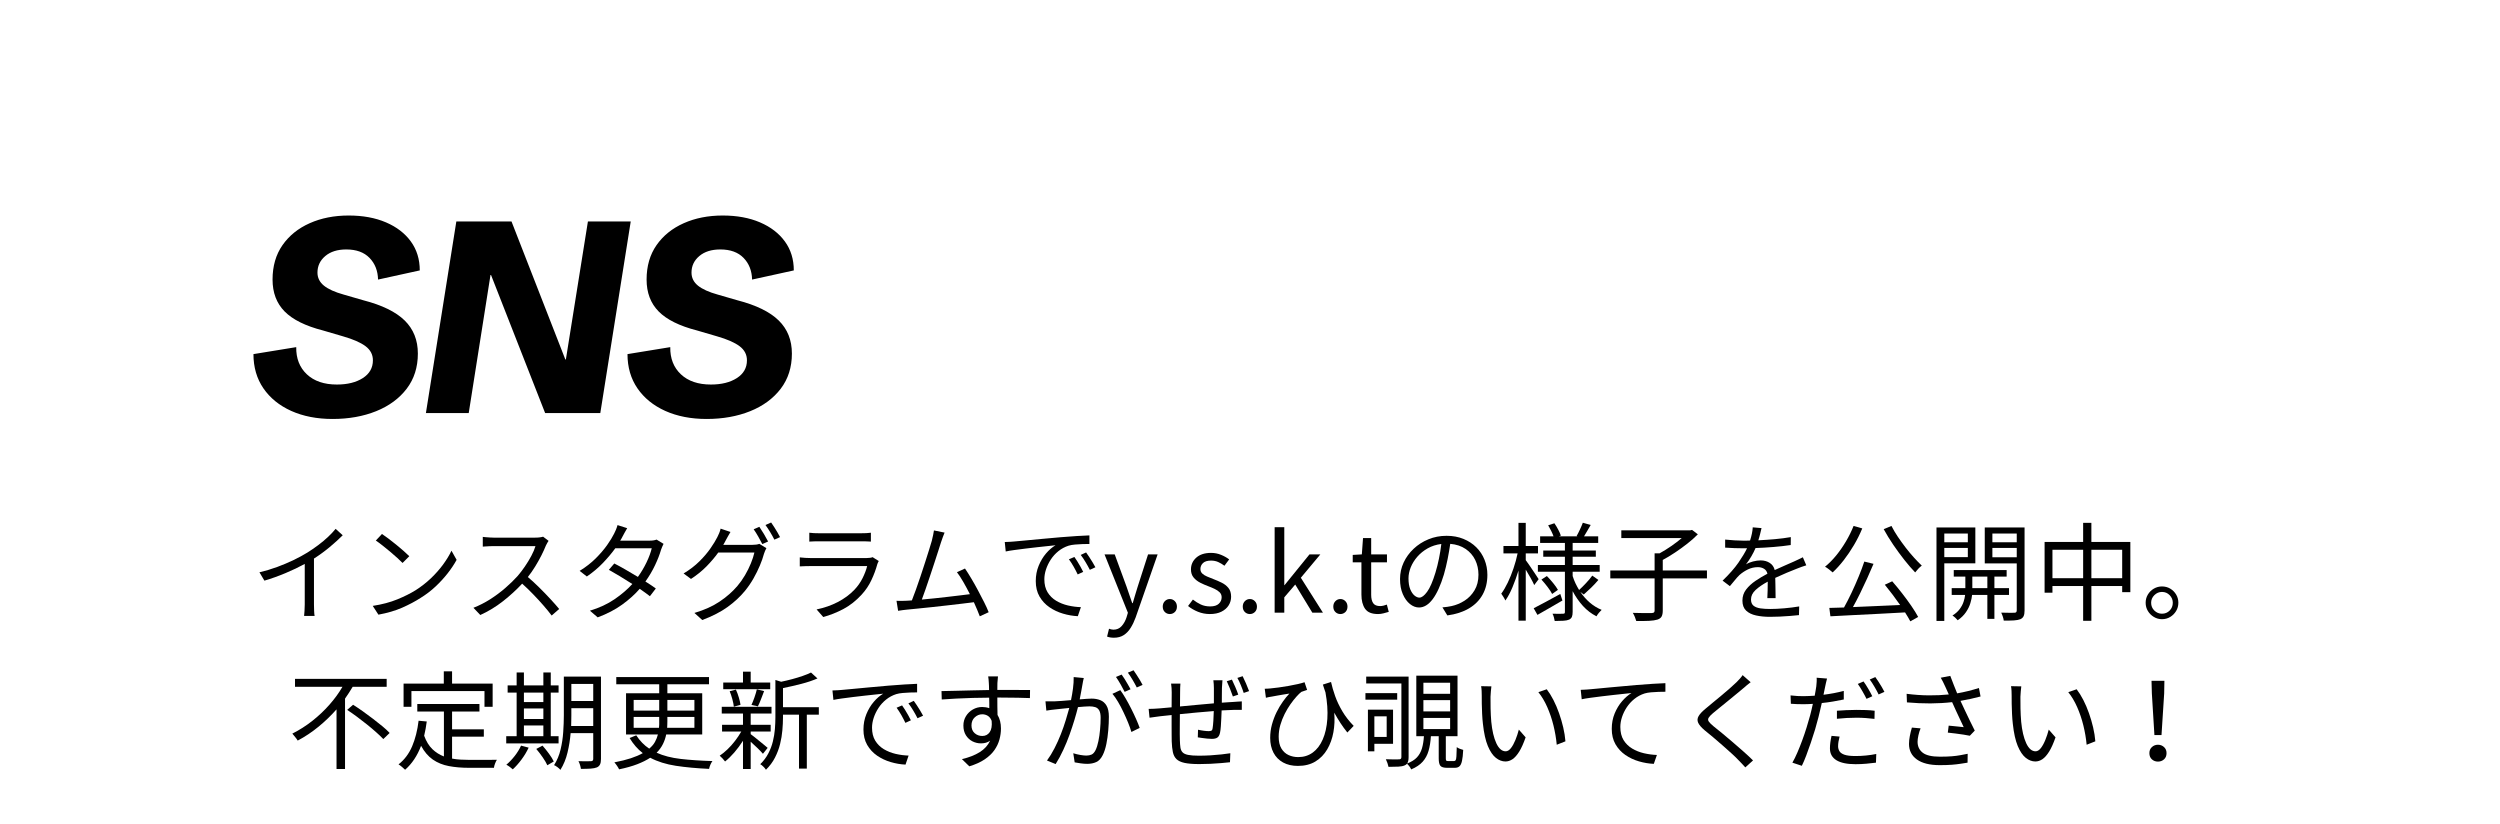
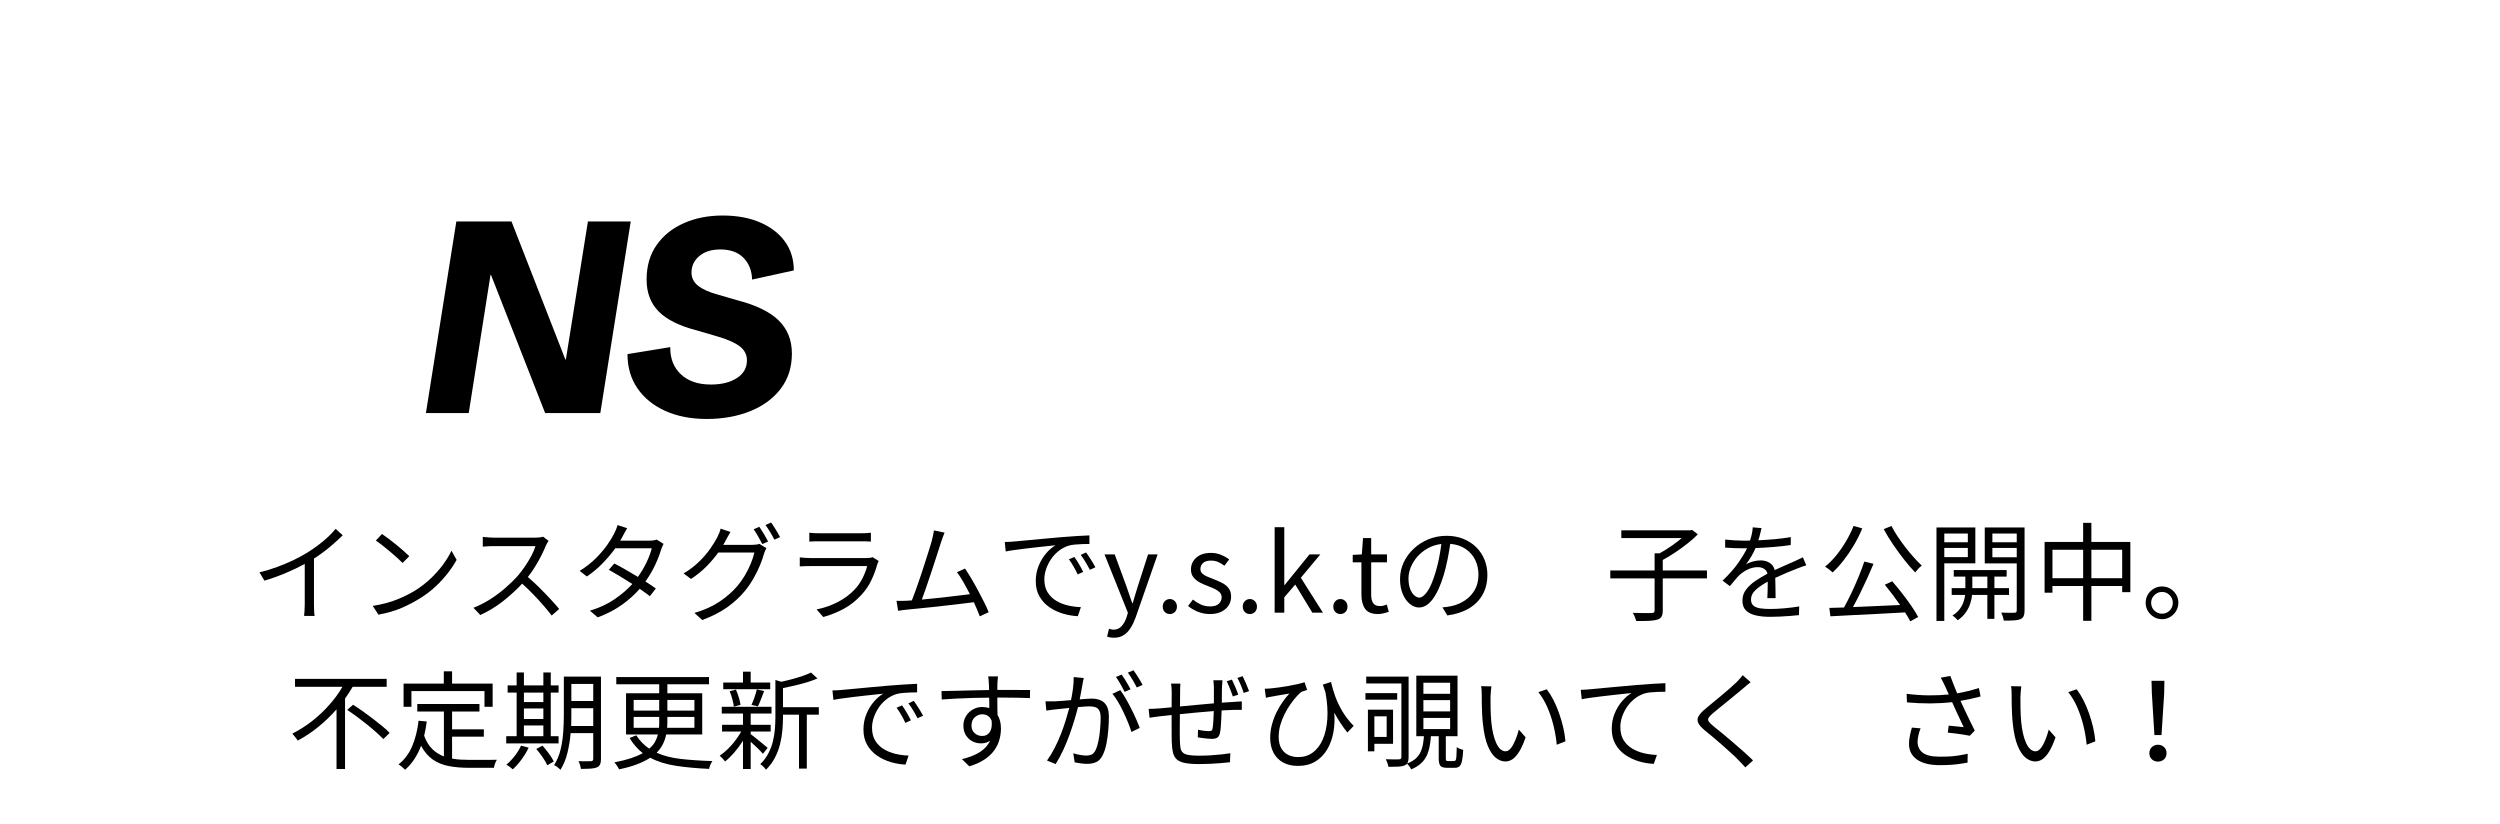
<svg xmlns="http://www.w3.org/2000/svg" width="1366" zoomAndPan="magnify" viewBox="0 0 1024.5 337.5" height="450" preserveAspectRatio="xMidYMid meet" version="1.2">
  <defs />
  <g id="0cf5cd1d8c">
    <g style="fill:#000000;fill-opacity:1;">
      <g transform="translate(102.535, 169.271)">
-         <path style="stroke:none" d="M 33.75 2.422 C 27.352 2.422 21.707 1.32 16.812 -0.875 C 11.926 -3.082 8.125 -6.172 5.406 -10.141 C 2.688 -14.109 1.328 -18.781 1.328 -24.156 L 18.859 -27.016 C 18.785 -22.391 20.238 -18.676 23.219 -15.875 C 26.195 -13.082 30.297 -11.688 35.516 -11.688 C 39.848 -11.688 43.391 -12.566 46.141 -14.328 C 48.898 -16.098 50.281 -18.523 50.281 -21.609 C 50.281 -23.961 49.27 -25.895 47.25 -27.406 C 45.227 -28.914 42.16 -30.258 38.047 -31.438 L 29.781 -33.859 C 22.645 -35.691 17.422 -38.281 14.109 -41.625 C 10.805 -44.977 9.156 -49.336 9.156 -54.703 C 9.156 -60.211 10.516 -64.914 13.234 -68.812 C 15.953 -72.707 19.664 -75.703 24.375 -77.797 C 29.082 -79.898 34.41 -80.953 40.359 -80.953 C 46.172 -80.953 51.266 -80.016 55.641 -78.141 C 60.016 -76.266 63.414 -73.648 65.844 -70.297 C 68.27 -66.953 69.484 -63.004 69.484 -58.453 L 52.391 -54.703 C 52.305 -58.305 51.145 -61.266 48.906 -63.578 C 46.664 -65.891 43.488 -67.047 39.375 -67.047 C 35.77 -67.047 32.898 -66.145 30.766 -64.344 C 28.629 -62.539 27.562 -60.281 27.562 -57.562 C 27.562 -55.438 28.441 -53.656 30.203 -52.219 C 31.973 -50.781 34.695 -49.551 38.375 -48.531 L 46.422 -46.203 C 54.066 -44.223 59.691 -41.469 63.297 -37.938 C 66.898 -34.406 68.703 -29.883 68.703 -24.375 C 68.703 -18.781 67.176 -13.977 64.125 -9.969 C 61.07 -5.969 56.898 -2.898 51.609 -0.766 C 46.316 1.359 40.363 2.422 33.75 2.422 Z M 33.75 2.422 " />
-       </g>
+         </g>
    </g>
    <g style="fill:#000000;fill-opacity:1;">
      <g transform="translate(173.662, 169.271)">
        <path style="stroke:none" d="M 0.875 0 L 13.344 -78.516 L 35.953 -78.516 L 58.016 -21.953 L 58.234 -21.953 L 67.266 -78.516 L 84.812 -78.516 L 72.344 0 L 49.734 0 L 27.562 -56.578 L 27.344 -56.578 L 18.422 0 Z M 0.875 0 " />
      </g>
    </g>
    <g style="fill:#000000;fill-opacity:1;">
      <g transform="translate(255.816, 169.271)">
        <path style="stroke:none" d="M 33.75 2.422 C 27.352 2.422 21.707 1.32 16.812 -0.875 C 11.926 -3.082 8.125 -6.172 5.406 -10.141 C 2.688 -14.109 1.328 -18.781 1.328 -24.156 L 18.859 -27.016 C 18.785 -22.391 20.238 -18.676 23.219 -15.875 C 26.195 -13.082 30.297 -11.688 35.516 -11.688 C 39.848 -11.688 43.391 -12.566 46.141 -14.328 C 48.898 -16.098 50.281 -18.523 50.281 -21.609 C 50.281 -23.961 49.27 -25.895 47.25 -27.406 C 45.227 -28.914 42.16 -30.258 38.047 -31.438 L 29.781 -33.859 C 22.645 -35.691 17.422 -38.281 14.109 -41.625 C 10.805 -44.977 9.156 -49.336 9.156 -54.703 C 9.156 -60.211 10.516 -64.914 13.234 -68.812 C 15.953 -72.707 19.664 -75.703 24.375 -77.797 C 29.082 -79.898 34.41 -80.953 40.359 -80.953 C 46.172 -80.953 51.266 -80.016 55.641 -78.141 C 60.016 -76.266 63.414 -73.648 65.844 -70.297 C 68.27 -66.953 69.484 -63.004 69.484 -58.453 L 52.391 -54.703 C 52.305 -58.305 51.145 -61.266 48.906 -63.578 C 46.664 -65.891 43.488 -67.047 39.375 -67.047 C 35.77 -67.047 32.898 -66.145 30.766 -64.344 C 28.629 -62.539 27.562 -60.281 27.562 -57.562 C 27.562 -55.438 28.441 -53.656 30.203 -52.219 C 31.973 -50.781 34.695 -49.551 38.375 -48.531 L 46.422 -46.203 C 54.066 -44.223 59.691 -41.469 63.297 -37.938 C 66.898 -34.406 68.703 -29.883 68.703 -24.375 C 68.703 -18.781 67.176 -13.977 64.125 -9.969 C 61.07 -5.969 56.898 -2.898 51.609 -0.766 C 46.316 1.359 40.363 2.422 33.75 2.422 Z M 33.75 2.422 " />
      </g>
    </g>
    <g style="fill:#000000;fill-opacity:1;">
      <g transform="translate(102.586, 251.059)">
        <path style="stroke:none" d="M 34.953 -34.344 L 37.859 -31.703 C 36.336 -30.18 34.555 -28.566 32.516 -26.859 C 30.473 -25.16 28.328 -23.594 26.078 -22.156 L 26.078 -3.344 C 26.078 -2.52 26.098 -1.641 26.141 -0.703 C 26.18 0.234 26.25 0.922 26.344 1.359 L 22.031 1.359 C 22.082 0.953 22.141 0.273 22.203 -0.672 C 22.266 -1.629 22.297 -2.52 22.297 -3.344 L 22.297 -19.969 C 19.953 -18.676 17.328 -17.422 14.422 -16.203 C 11.516 -14.984 8.629 -13.953 5.766 -13.109 L 3.734 -16.531 C 6.203 -17.113 8.629 -17.844 11.016 -18.719 C 13.398 -19.602 15.656 -20.555 17.781 -21.578 C 19.906 -22.609 21.773 -23.625 23.391 -24.625 C 24.891 -25.562 26.367 -26.578 27.828 -27.672 C 29.297 -28.773 30.645 -29.906 31.875 -31.062 C 33.102 -32.219 34.129 -33.312 34.953 -34.344 Z M 34.953 -34.344 " />
      </g>
    </g>
    <g style="fill:#000000;fill-opacity:1;">
      <g transform="translate(146.545, 251.059)">
        <path style="stroke:none" d="M 9.984 -32.234 C 10.773 -31.703 11.68 -31.055 12.703 -30.297 C 13.734 -29.535 14.781 -28.711 15.844 -27.828 C 16.914 -26.953 17.922 -26.102 18.859 -25.281 C 19.797 -24.457 20.57 -23.738 21.188 -23.125 L 18.422 -20.359 C 17.867 -20.941 17.145 -21.633 16.25 -22.438 C 15.352 -23.25 14.383 -24.094 13.344 -24.969 C 12.301 -25.852 11.266 -26.695 10.234 -27.5 C 9.211 -28.312 8.289 -28.992 7.469 -29.547 Z M 6.203 -2.766 C 10.035 -3.359 13.406 -4.254 16.312 -5.453 C 19.219 -6.648 21.707 -7.895 23.781 -9.188 C 26.039 -10.625 28.125 -12.25 30.031 -14.062 C 31.938 -15.883 33.609 -17.773 35.047 -19.734 C 36.484 -21.703 37.625 -23.582 38.469 -25.375 L 40.578 -21.625 C 39.586 -19.812 38.359 -17.969 36.891 -16.094 C 35.422 -14.219 33.766 -12.414 31.922 -10.688 C 30.078 -8.957 28.039 -7.406 25.812 -6.031 C 23.613 -4.613 21.098 -3.281 18.266 -2.031 C 15.441 -0.789 12.195 0.16 8.531 0.828 Z M 6.203 -2.766 " />
      </g>
    </g>
    <g style="fill:#000000;fill-opacity:1;">
      <g transform="translate(189.624, 251.059)">
        <path style="stroke:none" d="M 32.938 -31.125 L 35.172 -29.422 C 35.055 -29.242 34.879 -28.957 34.641 -28.562 C 34.41 -28.164 34.223 -27.805 34.078 -27.484 C 33.578 -26.223 32.945 -24.844 32.188 -23.344 C 31.426 -21.852 30.582 -20.352 29.656 -18.844 C 28.727 -17.332 27.738 -15.914 26.688 -14.594 C 28.238 -13.281 29.82 -11.82 31.438 -10.219 C 33.051 -8.625 34.566 -7.055 35.984 -5.516 C 37.41 -3.973 38.594 -2.633 39.531 -1.5 L 36.453 1.188 C 35.484 -0.102 34.336 -1.504 33.016 -3.016 C 31.703 -4.523 30.301 -6.047 28.812 -7.578 C 27.332 -9.117 25.848 -10.551 24.359 -11.875 C 22.016 -9.352 19.383 -6.945 16.469 -4.656 C 13.551 -2.375 10.461 -0.5 7.203 0.969 L 4.391 -1.984 C 6.766 -2.922 9.047 -4.082 11.234 -5.469 C 13.422 -6.863 15.473 -8.391 17.391 -10.047 C 19.305 -11.703 21.016 -13.363 22.516 -15.031 C 23.504 -16.176 24.488 -17.469 25.469 -18.906 C 26.457 -20.344 27.336 -21.789 28.109 -23.25 C 28.891 -24.719 29.457 -26.055 29.812 -27.266 L 12.656 -27.266 C 12.164 -27.266 11.602 -27.25 10.969 -27.219 C 10.344 -27.188 9.77 -27.156 9.25 -27.125 C 8.738 -27.094 8.395 -27.066 8.219 -27.047 L 8.219 -31.047 C 8.426 -31.016 8.801 -30.973 9.344 -30.922 C 9.883 -30.879 10.461 -30.836 11.078 -30.797 C 11.691 -30.754 12.219 -30.734 12.656 -30.734 L 29.641 -30.734 C 30.367 -30.734 31.008 -30.77 31.562 -30.844 C 32.125 -30.914 32.582 -31.008 32.938 -31.125 Z M 32.938 -31.125 " />
      </g>
    </g>
    <g style="fill:#000000;fill-opacity:1;">
      <g transform="translate(233.582, 251.059)">
        <path style="stroke:none" d="M 35.484 -29.938 L 38.344 -28.188 C 38.164 -27.895 37.988 -27.516 37.812 -27.047 C 37.633 -26.578 37.473 -26.164 37.328 -25.812 C 36.773 -23.875 35.953 -21.754 34.859 -19.453 C 33.773 -17.148 32.457 -14.914 30.906 -12.75 C 31.758 -12.219 32.547 -11.711 33.266 -11.234 C 33.984 -10.754 34.617 -10.305 35.172 -9.891 L 32.75 -6.734 C 31.664 -7.578 30.273 -8.586 28.578 -9.766 C 26.617 -7.504 24.223 -5.348 21.391 -3.297 C 18.555 -1.242 15.207 0.5 11.344 1.938 L 8.172 -0.797 C 12.016 -1.961 15.375 -3.523 18.25 -5.484 C 21.125 -7.453 23.555 -9.535 25.547 -11.734 C 23.816 -12.848 22.086 -13.926 20.359 -14.969 C 18.629 -16.008 17.148 -16.867 15.922 -17.547 L 18.156 -20.141 C 19.445 -19.492 20.957 -18.672 22.688 -17.672 C 24.414 -16.68 26.129 -15.672 27.828 -14.641 C 29.18 -16.516 30.363 -18.504 31.375 -20.609 C 32.383 -22.723 33.094 -24.645 33.5 -26.375 L 18.562 -26.375 C 17.145 -24.414 15.461 -22.414 13.516 -20.375 C 11.566 -18.344 9.363 -16.488 6.906 -14.812 L 3.953 -17.109 C 6.473 -18.66 8.664 -20.363 10.531 -22.219 C 12.395 -24.082 13.957 -25.906 15.219 -27.688 C 16.477 -29.477 17.43 -31.035 18.078 -32.359 C 18.305 -32.766 18.562 -33.312 18.844 -34 C 19.125 -34.695 19.336 -35.32 19.484 -35.875 L 23.438 -34.609 C 23.082 -34.047 22.727 -33.426 22.375 -32.75 C 22.031 -32.082 21.738 -31.539 21.5 -31.125 C 21.383 -30.863 21.242 -30.598 21.078 -30.328 C 20.922 -30.066 20.754 -29.789 20.578 -29.5 L 32.578 -29.5 C 33.805 -29.5 34.773 -29.645 35.484 -29.938 Z M 35.484 -29.938 " />
      </g>
    </g>
    <g style="fill:#000000;fill-opacity:1;">
      <g transform="translate(277.541, 251.059)">
        <path style="stroke:none" d="M 18.859 -27.781 L 30.781 -27.781 C 31.977 -27.781 32.93 -27.914 33.641 -28.188 L 36.531 -26.422 C 36.125 -25.691 35.789 -24.914 35.531 -24.094 C 35.145 -22.625 34.582 -21.02 33.844 -19.281 C 33.113 -17.539 32.242 -15.781 31.234 -14 C 30.223 -12.227 29.062 -10.535 27.75 -8.922 C 25.75 -6.492 23.359 -4.281 20.578 -2.281 C 17.797 -0.289 14.352 1.477 10.25 3.031 L 7.031 0.125 C 11.082 -1.07 14.523 -2.625 17.359 -4.531 C 20.203 -6.438 22.625 -8.562 24.625 -10.906 C 25.77 -12.25 26.816 -13.727 27.766 -15.344 C 28.711 -16.957 29.516 -18.578 30.172 -20.203 C 30.836 -21.828 31.316 -23.301 31.609 -24.625 L 16.797 -24.625 C 15.453 -22.75 13.863 -20.875 12.031 -19 C 10.195 -17.125 8.062 -15.395 5.625 -13.812 L 2.594 -16.047 C 5.113 -17.566 7.281 -19.227 9.094 -21.031 C 10.914 -22.844 12.426 -24.617 13.625 -26.359 C 14.832 -28.098 15.758 -29.613 16.406 -30.906 C 16.633 -31.32 16.891 -31.875 17.172 -32.562 C 17.453 -33.25 17.648 -33.867 17.766 -34.422 L 21.812 -33.062 C 21.457 -32.508 21.102 -31.898 20.75 -31.234 C 20.395 -30.578 20.102 -30.047 19.875 -29.641 C 19.727 -29.336 19.566 -29.031 19.391 -28.719 C 19.211 -28.414 19.035 -28.102 18.859 -27.781 Z M 31.312 -34.156 L 33.641 -35.172 C 34.191 -34.379 34.812 -33.406 35.5 -32.25 C 36.188 -31.094 36.766 -30.062 37.234 -29.156 L 34.859 -28.094 C 34.422 -28.977 33.863 -30.004 33.188 -31.172 C 32.52 -32.348 31.895 -33.344 31.312 -34.156 Z M 36.141 -35.922 L 38.469 -36.938 C 38.852 -36.406 39.281 -35.77 39.75 -35.031 C 40.219 -34.301 40.66 -33.578 41.078 -32.859 C 41.504 -32.148 41.852 -31.516 42.125 -30.953 L 39.797 -29.906 C 39.328 -30.844 38.754 -31.875 38.078 -33 C 37.398 -34.125 36.754 -35.098 36.141 -35.922 Z M 36.141 -35.922 " />
      </g>
    </g>
    <g style="fill:#000000;fill-opacity:1;">
      <g transform="translate(321.499, 251.059)">
        <path style="stroke:none" d="M 36.094 -22.734 L 38.609 -21.156 C 38.484 -20.945 38.367 -20.719 38.266 -20.469 C 38.172 -20.219 38.094 -20.02 38.031 -19.875 C 37.445 -17.707 36.641 -15.531 35.609 -13.344 C 34.586 -11.156 33.254 -9.172 31.609 -7.391 C 29.297 -4.867 26.789 -2.895 24.094 -1.469 C 21.395 -0.051 18.656 1.035 15.875 1.797 L 13.141 -1.312 C 16.273 -1.957 19.172 -2.969 21.828 -4.344 C 24.484 -5.727 26.75 -7.398 28.625 -9.359 C 29.969 -10.766 31.078 -12.336 31.953 -14.078 C 32.836 -15.828 33.473 -17.492 33.859 -19.078 L 10.516 -19.078 C 9.984 -19.078 9.328 -19.066 8.547 -19.047 C 7.773 -19.035 7.008 -19.004 6.25 -18.953 L 6.25 -22.641 C 7.832 -22.461 9.254 -22.375 10.516 -22.375 L 33.688 -22.375 C 34.176 -22.375 34.641 -22.406 35.078 -22.469 C 35.523 -22.531 35.863 -22.617 36.094 -22.734 Z M 10.156 -29.109 L 10.156 -32.75 C 10.738 -32.664 11.367 -32.609 12.047 -32.578 C 12.723 -32.547 13.41 -32.531 14.109 -32.531 L 31.391 -32.531 C 32.098 -32.531 32.812 -32.547 33.531 -32.578 C 34.25 -32.609 34.867 -32.664 35.391 -32.75 L 35.391 -29.109 C 34.867 -29.16 34.254 -29.191 33.547 -29.203 C 32.848 -29.223 32.113 -29.234 31.344 -29.234 L 14.109 -29.234 C 12.672 -29.234 11.352 -29.191 10.156 -29.109 Z M 10.156 -29.109 " />
      </g>
    </g>
    <g style="fill:#000000;fill-opacity:1;">
      <g transform="translate(364.139, 251.059)">
        <path style="stroke:none" d="M 41.016 -0.172 L 37.375 1.5 C 37.082 0.707 36.727 -0.176 36.312 -1.156 C 35.906 -2.145 35.453 -3.18 34.953 -4.266 C 33.609 -4.086 31.988 -3.891 30.094 -3.672 C 28.207 -3.453 26.203 -3.219 24.078 -2.969 C 21.953 -2.719 19.848 -2.484 17.766 -2.266 C 15.68 -2.047 13.754 -1.848 11.984 -1.672 C 10.211 -1.492 8.738 -1.348 7.562 -1.234 C 7.008 -1.203 6.422 -1.133 5.797 -1.031 C 5.18 -0.926 4.551 -0.832 3.906 -0.75 L 3.25 -4.844 C 3.926 -4.812 4.613 -4.801 5.312 -4.812 C 6.02 -4.832 6.695 -4.852 7.344 -4.875 C 7.664 -4.906 8.016 -4.926 8.391 -4.938 C 8.773 -4.957 9.16 -4.984 9.547 -5.016 C 10.035 -6.211 10.586 -7.68 11.203 -9.422 C 11.828 -11.172 12.469 -13.023 13.125 -14.984 C 13.781 -16.953 14.41 -18.875 15.016 -20.75 C 15.617 -22.625 16.16 -24.332 16.641 -25.875 C 17.129 -27.414 17.488 -28.609 17.719 -29.453 C 17.977 -30.484 18.164 -31.305 18.281 -31.922 C 18.406 -32.535 18.508 -33.125 18.594 -33.688 L 22.953 -32.797 C 22.742 -32.242 22.516 -31.66 22.266 -31.047 C 22.016 -30.43 21.742 -29.656 21.453 -28.719 C 21.191 -27.895 20.828 -26.75 20.359 -25.281 C 19.891 -23.812 19.359 -22.176 18.766 -20.375 C 18.18 -18.57 17.57 -16.734 16.938 -14.859 C 16.312 -12.984 15.711 -11.219 15.141 -9.562 C 14.578 -7.906 14.07 -6.504 13.625 -5.359 C 15.238 -5.504 16.945 -5.672 18.75 -5.859 C 20.551 -6.055 22.336 -6.254 24.109 -6.453 C 25.891 -6.66 27.57 -6.859 29.156 -7.047 C 30.738 -7.242 32.129 -7.414 33.328 -7.562 C 32.453 -9.289 31.551 -10.961 30.625 -12.578 C 29.695 -14.191 28.828 -15.523 28.016 -16.578 L 31.312 -18.078 C 32.102 -16.93 32.957 -15.582 33.875 -14.031 C 34.801 -12.477 35.723 -10.844 36.641 -9.125 C 37.566 -7.406 38.414 -5.77 39.188 -4.219 C 39.969 -2.664 40.578 -1.316 41.016 -0.172 Z M 41.016 -0.172 " />
      </g>
    </g>
    <g style="fill:#000000;fill-opacity:1;">
      <g transform="translate(408.098, 251.059)">
        <path style="stroke:none" d="M 32.188 -22.812 C 32.539 -22.344 32.938 -21.75 33.375 -21.031 C 33.812 -20.32 34.25 -19.582 34.688 -18.812 C 35.125 -18.051 35.492 -17.348 35.797 -16.703 L 33.547 -15.656 C 33.047 -16.707 32.488 -17.773 31.875 -18.859 C 31.258 -19.941 30.613 -20.941 29.938 -21.859 Z M 36.984 -24.672 C 37.328 -24.203 37.734 -23.613 38.203 -22.906 C 38.672 -22.207 39.133 -21.473 39.594 -20.703 C 40.051 -19.941 40.453 -19.238 40.797 -18.594 L 38.516 -17.547 C 37.984 -18.598 37.398 -19.648 36.766 -20.703 C 36.141 -21.766 35.477 -22.75 34.781 -23.656 Z M 3.656 -28.938 C 4.5 -28.957 5.25 -28.988 5.906 -29.031 C 6.57 -29.082 7.109 -29.125 7.516 -29.156 C 8.484 -29.238 9.957 -29.375 11.938 -29.562 C 13.914 -29.758 16.188 -29.973 18.75 -30.203 C 21.312 -30.441 23.926 -30.676 26.594 -30.906 C 28.969 -31.113 31.16 -31.273 33.172 -31.391 C 35.18 -31.504 36.906 -31.594 38.344 -31.656 L 38.344 -28.141 C 37.52 -28.141 36.586 -28.125 35.547 -28.094 C 34.504 -28.062 33.477 -28 32.469 -27.906 C 31.457 -27.82 30.57 -27.664 29.812 -27.438 C 28.258 -26.938 26.863 -26.188 25.625 -25.188 C 24.395 -24.195 23.352 -23.047 22.5 -21.734 C 21.656 -20.43 21.004 -19.082 20.547 -17.688 C 20.098 -16.301 19.875 -14.961 19.875 -13.672 C 19.875 -11.566 20.312 -9.797 21.188 -8.359 C 22.07 -6.922 23.242 -5.758 24.703 -4.875 C 26.172 -4 27.789 -3.352 29.562 -2.938 C 31.344 -2.531 33.109 -2.301 34.859 -2.25 L 33.594 1.453 C 31.57 1.359 29.547 1.008 27.516 0.406 C 25.492 -0.188 23.641 -1.062 21.953 -2.219 C 20.273 -3.375 18.922 -4.836 17.891 -6.609 C 16.867 -8.391 16.359 -10.492 16.359 -12.922 C 16.359 -15.18 16.754 -17.273 17.547 -19.203 C 18.336 -21.141 19.348 -22.828 20.578 -24.266 C 21.805 -25.703 23.098 -26.816 24.453 -27.609 C 23.68 -27.523 22.633 -27.414 21.312 -27.281 C 20 -27.145 18.551 -26.988 16.969 -26.812 C 15.383 -26.645 13.781 -26.457 12.156 -26.25 C 10.531 -26.039 9.004 -25.844 7.578 -25.656 C 6.16 -25.469 4.984 -25.27 4.047 -25.062 Z M 3.656 -28.938 " />
      </g>
    </g>
    <g style="fill:#000000;fill-opacity:1;">
      <g transform="translate(452.056, 251.059)">
        <path style="stroke:none" d="M 4.438 10.281 C 3.352 10.281 2.414 10.125 1.625 9.812 L 2.422 6.594 C 2.648 6.688 2.93 6.773 3.266 6.859 C 3.609 6.941 3.926 6.984 4.219 6.984 C 5.594 6.984 6.719 6.492 7.594 5.516 C 8.477 4.535 9.156 3.312 9.625 1.844 L 10.156 0.047 L 0.578 -23.875 L 4.75 -23.875 L 9.625 -10.594 C 9.977 -9.57 10.352 -8.473 10.75 -7.297 C 11.145 -6.129 11.535 -5 11.922 -3.906 L 12.141 -3.906 C 12.461 -5 12.797 -6.125 13.141 -7.281 C 13.492 -8.438 13.832 -9.539 14.156 -10.594 L 18.422 -23.875 L 22.344 -23.875 L 13.328 1.984 C 12.766 3.535 12.094 4.941 11.312 6.203 C 10.539 7.461 9.598 8.457 8.484 9.188 C 7.367 9.914 6.02 10.281 4.438 10.281 Z M 4.438 10.281 " />
      </g>
    </g>
    <g style="fill:#000000;fill-opacity:1;">
      <g transform="translate(473.288, 251.059)">
        <path style="stroke:none" d="M 6.109 0.578 C 5.316 0.578 4.633 0.301 4.062 -0.25 C 3.488 -0.812 3.203 -1.551 3.203 -2.469 C 3.203 -3.375 3.488 -4.117 4.062 -4.703 C 4.633 -5.285 5.316 -5.578 6.109 -5.578 C 6.898 -5.578 7.582 -5.285 8.156 -4.703 C 8.727 -4.117 9.016 -3.375 9.016 -2.469 C 9.016 -1.551 8.727 -0.812 8.156 -0.25 C 7.582 0.301 6.898 0.578 6.109 0.578 Z M 6.109 0.578 " />
      </g>
    </g>
    <g style="fill:#000000;fill-opacity:1;">
      <g transform="translate(485.508, 251.059)">
        <path style="stroke:none" d="M 10.281 0.578 C 8.582 0.578 6.957 0.266 5.406 -0.359 C 3.852 -0.992 2.504 -1.781 1.359 -2.719 L 3.344 -5.359 C 4.363 -4.547 5.438 -3.875 6.562 -3.344 C 7.695 -2.812 8.984 -2.547 10.422 -2.547 C 12.004 -2.547 13.18 -2.91 13.953 -3.641 C 14.734 -4.379 15.125 -5.258 15.125 -6.281 C 15.125 -7.102 14.852 -7.785 14.312 -8.328 C 13.77 -8.867 13.078 -9.336 12.234 -9.734 C 11.398 -10.129 10.547 -10.488 9.672 -10.812 C 8.555 -11.227 7.445 -11.711 6.344 -12.266 C 5.25 -12.828 4.344 -13.539 3.625 -14.406 C 2.906 -15.27 2.547 -16.375 2.547 -17.719 C 2.547 -19.625 3.27 -21.227 4.719 -22.531 C 6.176 -23.832 8.191 -24.484 10.766 -24.484 C 12.234 -24.484 13.602 -24.219 14.875 -23.688 C 16.156 -23.164 17.266 -22.539 18.203 -21.812 L 16.266 -19.219 C 15.441 -19.832 14.594 -20.336 13.719 -20.734 C 12.844 -21.129 11.859 -21.328 10.766 -21.328 C 9.273 -21.328 8.176 -20.988 7.469 -20.312 C 6.77 -19.633 6.422 -18.828 6.422 -17.891 C 6.422 -17.129 6.676 -16.504 7.188 -16.016 C 7.695 -15.535 8.352 -15.129 9.156 -14.797 C 9.969 -14.461 10.816 -14.117 11.703 -13.766 C 12.867 -13.328 14.008 -12.832 15.125 -12.281 C 16.238 -11.738 17.16 -11.02 17.891 -10.125 C 18.629 -9.238 19 -8.031 19 -6.5 C 19 -5.219 18.66 -4.039 17.984 -2.969 C 17.305 -1.895 16.32 -1.035 15.031 -0.391 C 13.75 0.254 12.164 0.578 10.281 0.578 Z M 10.281 0.578 " />
      </g>
    </g>
    <g style="fill:#000000;fill-opacity:1;">
      <g transform="translate(506.081, 251.059)">
        <path style="stroke:none" d="M 6.109 0.578 C 5.316 0.578 4.633 0.301 4.062 -0.25 C 3.488 -0.812 3.203 -1.551 3.203 -2.469 C 3.203 -3.375 3.488 -4.117 4.062 -4.703 C 4.633 -5.285 5.316 -5.578 6.109 -5.578 C 6.898 -5.578 7.582 -5.285 8.156 -4.703 C 8.727 -4.117 9.016 -3.375 9.016 -2.469 C 9.016 -1.551 8.727 -0.812 8.156 -0.25 C 7.582 0.301 6.898 0.578 6.109 0.578 Z M 6.109 0.578 " />
      </g>
    </g>
    <g style="fill:#000000;fill-opacity:1;">
      <g transform="translate(518.301, 251.059)">
        <path style="stroke:none" d="M 4.047 0 L 4.047 -35 L 8 -35 L 8 -11.25 L 8.094 -11.25 L 18.328 -23.875 L 22.781 -23.875 L 14.781 -14.297 L 23.828 0 L 19.484 0 L 12.484 -11.516 L 8 -6.281 L 8 0 Z M 4.047 0 " />
      </g>
    </g>
    <g style="fill:#000000;fill-opacity:1;">
      <g transform="translate(543.182, 251.059)">
        <path style="stroke:none" d="M 6.109 0.578 C 5.316 0.578 4.633 0.301 4.062 -0.25 C 3.488 -0.812 3.203 -1.551 3.203 -2.469 C 3.203 -3.375 3.488 -4.117 4.062 -4.703 C 4.633 -5.285 5.316 -5.578 6.109 -5.578 C 6.898 -5.578 7.582 -5.285 8.156 -4.703 C 8.727 -4.117 9.016 -3.375 9.016 -2.469 C 9.016 -1.551 8.727 -0.812 8.156 -0.25 C 7.582 0.301 6.898 0.578 6.109 0.578 Z M 6.109 0.578 " />
      </g>
    </g>
    <g style="fill:#000000;fill-opacity:1;">
      <g transform="translate(553.16, 251.059)">
        <path style="stroke:none" d="M 11.562 0.578 C 9.008 0.578 7.234 -0.145 6.234 -1.594 C 5.242 -3.051 4.75 -4.984 4.75 -7.391 L 4.75 -20.625 L 1.188 -20.625 L 1.188 -23.656 L 4.922 -23.875 L 5.406 -30.562 L 8.75 -30.562 L 8.75 -23.875 L 15.219 -23.875 L 15.219 -20.625 L 8.75 -20.625 L 8.75 -7.297 C 8.75 -5.828 9.02 -4.691 9.562 -3.891 C 10.102 -3.086 11.062 -2.688 12.438 -2.688 C 12.852 -2.688 13.316 -2.75 13.828 -2.875 C 14.336 -3.008 14.785 -3.148 15.172 -3.297 L 15.953 -0.312 C 15.285 -0.102 14.566 0.094 13.797 0.281 C 13.035 0.477 12.289 0.578 11.562 0.578 Z M 11.562 0.578 " />
      </g>
    </g>
    <g style="fill:#000000;fill-opacity:1;">
      <g transform="translate(569.733, 251.059)">
        <path style="stroke:none" d="M 11.922 -6.156 C 12.879 -6.156 13.938 -6.945 15.094 -8.531 C 16.258 -10.113 17.398 -12.738 18.516 -16.406 C 19.066 -18.219 19.547 -20.129 19.953 -22.141 C 20.367 -24.148 20.691 -26.148 20.922 -28.141 C 18.848 -27.879 16.984 -27.281 15.328 -26.344 C 13.672 -25.406 12.254 -24.258 11.078 -22.906 C 9.91 -21.562 9.016 -20.117 8.391 -18.578 C 7.773 -17.035 7.469 -15.531 7.469 -14.062 C 7.469 -12.25 7.707 -10.754 8.188 -9.578 C 8.676 -8.41 9.266 -7.547 9.953 -6.984 C 10.641 -6.43 11.297 -6.156 11.922 -6.156 Z M 23.391 1.141 L 21.375 -2.156 C 22.039 -2.219 22.695 -2.289 23.344 -2.375 C 23.988 -2.457 24.578 -2.562 25.109 -2.688 C 26.984 -3.094 28.754 -3.828 30.422 -4.891 C 32.098 -5.961 33.469 -7.383 34.531 -9.156 C 35.602 -10.938 36.141 -13.07 36.141 -15.562 C 36.141 -17.758 35.691 -19.773 34.797 -21.609 C 33.898 -23.441 32.586 -24.941 30.859 -26.109 C 29.129 -27.285 27.035 -27.977 24.578 -28.188 C 24.285 -26.164 23.926 -24.082 23.5 -21.938 C 23.07 -19.801 22.566 -17.707 21.984 -15.656 C 20.641 -11.195 19.109 -7.82 17.391 -5.531 C 15.672 -3.25 13.801 -2.109 11.781 -2.109 C 10.488 -2.109 9.25 -2.582 8.062 -3.531 C 6.875 -4.488 5.898 -5.836 5.141 -7.578 C 4.379 -9.328 4 -11.391 4 -13.766 C 4 -16.141 4.488 -18.391 5.469 -20.516 C 6.457 -22.641 7.82 -24.52 9.562 -26.156 C 11.301 -27.801 13.32 -29.098 15.625 -30.047 C 17.926 -31.004 20.41 -31.484 23.078 -31.484 C 25.629 -31.484 27.93 -31.062 29.984 -30.219 C 32.035 -29.383 33.797 -28.234 35.266 -26.766 C 36.734 -25.305 37.852 -23.609 38.625 -21.672 C 39.406 -19.742 39.797 -17.68 39.797 -15.484 C 39.797 -12.43 39.148 -9.738 37.859 -7.406 C 36.566 -5.07 34.695 -3.18 32.25 -1.734 C 29.801 -0.285 26.848 0.672 23.391 1.141 Z M 23.391 1.141 " />
      </g>
    </g>
    <g style="fill:#000000;fill-opacity:1;">
      <g transform="translate(613.691, 251.059)">
-         <path style="stroke:none" d="M 16.844 -13.719 L 15.031 -11.297 C 14.738 -12.004 14.254 -12.961 13.578 -14.172 C 12.91 -15.391 12.238 -16.539 11.562 -17.625 L 11.562 3.297 L 8.578 3.297 L 8.578 -17.234 C 7.836 -14.828 7.016 -12.539 6.109 -10.375 C 5.203 -8.207 4.234 -6.406 3.203 -4.969 C 3.035 -5.375 2.781 -5.848 2.438 -6.391 C 2.102 -6.93 1.801 -7.395 1.531 -7.781 C 2.445 -9.008 3.336 -10.523 4.203 -12.328 C 5.066 -14.129 5.848 -16.07 6.547 -18.156 C 7.254 -20.238 7.812 -22.273 8.219 -24.266 L 2.422 -24.266 L 2.422 -27.297 L 8.578 -27.297 L 8.578 -36.797 L 11.562 -36.797 L 11.562 -27.297 L 16.578 -27.297 L 16.578 -24.266 L 11.562 -24.266 L 11.562 -21.5 C 11.883 -21.094 12.297 -20.52 12.797 -19.781 C 13.297 -19.051 13.82 -18.273 14.375 -17.453 C 14.938 -16.629 15.441 -15.875 15.891 -15.188 C 16.348 -14.5 16.664 -14.008 16.844 -13.719 Z M 25.719 -7.656 L 26.594 -4.969 C 24.844 -3.938 23.07 -2.91 21.281 -1.891 C 19.488 -0.867 17.848 0.066 16.359 0.922 L 14.812 -1.797 C 16.195 -2.504 17.863 -3.383 19.812 -4.438 C 21.758 -5.5 23.727 -6.57 25.719 -7.656 Z M 17.984 -13.547 L 20.219 -15 C 21.07 -14.145 21.93 -13.18 22.797 -12.109 C 23.66 -11.047 24.312 -10.117 24.75 -9.328 L 22.375 -7.656 C 21.969 -8.469 21.348 -9.422 20.516 -10.516 C 19.68 -11.617 18.836 -12.629 17.984 -13.547 Z M 35.344 -7.438 L 33.938 -8.484 C 35.051 -6.848 36.332 -5.398 37.781 -4.141 C 39.238 -2.879 40.863 -1.879 42.656 -1.141 C 42.332 -0.848 41.957 -0.441 41.531 0.078 C 41.102 0.609 40.773 1.082 40.547 1.5 C 38.492 0.469 36.648 -0.938 35.016 -2.719 C 33.391 -4.508 31.977 -6.535 30.781 -8.797 L 30.781 -0.312 C 30.781 0.57 30.676 1.254 30.469 1.734 C 30.258 2.223 29.879 2.598 29.328 2.859 C 28.742 3.117 27.957 3.273 26.969 3.328 C 25.988 3.391 24.812 3.422 23.438 3.422 C 23.375 3.016 23.258 2.508 23.094 1.906 C 22.938 1.312 22.742 0.82 22.516 0.438 C 23.484 0.469 24.383 0.484 25.219 0.484 C 26.051 0.484 26.613 0.469 26.906 0.438 C 27.195 0.438 27.383 0.383 27.469 0.281 C 27.562 0.176 27.609 -0.02 27.609 -0.312 L 27.609 -16.75 L 16.531 -16.75 L 16.531 -19.516 L 27.609 -19.516 L 27.609 -22.906 L 18.734 -22.906 L 18.734 -25.453 L 27.609 -25.453 L 27.609 -28.578 L 17.453 -28.578 L 17.453 -31.266 L 22.953 -31.266 C 22.711 -31.93 22.391 -32.676 21.984 -33.5 C 21.578 -34.32 21.164 -35.086 20.75 -35.797 L 23.297 -36.625 C 23.828 -35.863 24.348 -35 24.859 -34.031 C 25.379 -33.062 25.738 -32.238 25.938 -31.562 L 25.156 -31.266 L 32.797 -31.266 L 32.406 -31.391 C 32.844 -32.148 33.301 -33.051 33.781 -34.094 C 34.27 -35.133 34.66 -36.051 34.953 -36.844 L 38.172 -35.922 C 37.703 -35.098 37.227 -34.281 36.75 -33.469 C 36.281 -32.664 35.844 -31.93 35.438 -31.266 L 41.25 -31.266 L 41.25 -28.578 L 30.781 -28.578 L 30.781 -25.453 L 40.281 -25.453 L 40.281 -22.906 L 30.781 -22.906 L 30.781 -19.516 L 41.859 -19.516 L 41.859 -16.75 L 30.781 -16.75 L 30.781 -15 C 31.102 -13.969 31.488 -12.973 31.938 -12.016 C 32.395 -11.066 32.891 -10.156 33.422 -9.281 C 34.297 -10.07 35.254 -11.023 36.297 -12.141 C 37.336 -13.254 38.18 -14.266 38.828 -15.172 L 41.328 -13.406 C 40.422 -12.32 39.426 -11.254 38.344 -10.203 C 37.258 -9.148 36.258 -8.227 35.344 -7.438 Z M 35.344 -7.438 " />
-       </g>
+         </g>
    </g>
    <g style="fill:#000000;fill-opacity:1;">
      <g transform="translate(657.649, 251.059)">
        <path style="stroke:none" d="M 41.859 -17.281 L 41.859 -14.031 L 23.75 -14.031 L 23.75 -0.875 C 23.75 0.207 23.586 1.035 23.266 1.609 C 22.941 2.18 22.367 2.598 21.547 2.859 C 20.723 3.117 19.594 3.285 18.156 3.359 C 16.719 3.43 14.961 3.453 12.891 3.422 C 12.766 2.953 12.57 2.395 12.312 1.75 C 12.051 1.113 11.77 0.562 11.469 0.094 C 13.227 0.145 14.832 0.176 16.281 0.188 C 17.738 0.207 18.703 0.203 19.172 0.172 C 19.672 0.141 20 0.051 20.156 -0.094 C 20.32 -0.238 20.406 -0.5 20.406 -0.875 L 20.406 -14.031 L 2.25 -14.031 L 2.25 -17.281 L 20.406 -17.281 L 20.406 -24.312 L 22.469 -24.312 C 24.02 -25.164 25.602 -26.148 27.219 -27.266 C 28.832 -28.379 30.27 -29.477 31.531 -30.562 L 6.766 -30.562 L 6.766 -33.719 L 34.953 -33.719 L 35.75 -33.906 L 38.125 -32.094 C 36.895 -30.832 35.461 -29.562 33.828 -28.281 C 32.203 -27.008 30.523 -25.797 28.797 -24.641 C 27.066 -23.484 25.383 -22.469 23.75 -21.594 L 23.75 -17.281 Z M 41.859 -17.281 " />
      </g>
    </g>
    <g style="fill:#000000;fill-opacity:1;">
      <g transform="translate(701.608, 251.059)">
        <path style="stroke:none" d="M 26.031 -5.938 L 22.641 -5.938 C 22.703 -6.781 22.742 -7.832 22.766 -9.094 C 22.797 -10.352 22.812 -11.555 22.812 -12.703 C 20.789 -11.617 19.141 -10.488 17.859 -9.312 C 16.586 -8.145 15.953 -6.844 15.953 -5.406 C 15.953 -4.258 16.297 -3.406 16.984 -2.844 C 17.68 -2.289 18.625 -1.926 19.812 -1.75 C 21 -1.582 22.336 -1.5 23.828 -1.5 C 25.523 -1.5 27.453 -1.594 29.609 -1.781 C 31.766 -1.969 33.797 -2.223 35.703 -2.547 L 35.609 1.016 C 34.523 1.129 33.297 1.242 31.922 1.359 C 30.547 1.473 29.145 1.562 27.719 1.625 C 26.301 1.688 24.961 1.719 23.703 1.719 C 21.617 1.719 19.727 1.531 18.031 1.156 C 16.332 0.789 14.973 0.129 13.953 -0.828 C 12.941 -1.797 12.438 -3.16 12.438 -4.922 C 12.438 -6.648 12.941 -8.172 13.953 -9.484 C 14.973 -10.805 16.266 -11.992 17.828 -13.047 C 19.398 -14.109 21.02 -15.078 22.688 -15.953 C 22.477 -16.867 22.008 -17.547 21.281 -17.984 C 20.551 -18.422 19.719 -18.641 18.781 -18.641 C 17.344 -18.641 15.984 -18.332 14.703 -17.719 C 13.43 -17.102 12.281 -16.344 11.25 -15.438 C 10.633 -14.844 10.008 -14.148 9.375 -13.359 C 8.75 -12.566 8.055 -11.734 7.297 -10.859 L 4.312 -13.109 C 7.094 -15.797 9.254 -18.254 10.797 -20.484 C 12.336 -22.711 13.516 -24.676 14.328 -26.375 L 12.531 -26.375 C 11.625 -26.375 10.504 -26.395 9.172 -26.438 C 7.836 -26.488 6.566 -26.555 5.359 -26.641 L 5.359 -29.938 C 6.535 -29.82 7.805 -29.719 9.172 -29.625 C 10.535 -29.539 11.711 -29.5 12.703 -29.5 C 13.172 -29.5 13.641 -29.5 14.109 -29.5 C 14.578 -29.5 15.062 -29.516 15.562 -29.547 C 16.207 -31.535 16.578 -33.336 16.672 -34.953 L 20.266 -34.641 C 20.117 -34.023 19.941 -33.285 19.734 -32.422 C 19.535 -31.555 19.273 -30.629 18.953 -29.641 C 21.18 -29.754 23.441 -29.91 25.734 -30.109 C 28.035 -30.316 30.211 -30.598 32.266 -30.953 L 32.234 -27.703 C 30.086 -27.379 27.738 -27.113 25.188 -26.906 C 22.645 -26.695 20.188 -26.551 17.812 -26.469 C 17.344 -25.352 16.77 -24.219 16.094 -23.062 C 15.414 -21.906 14.68 -20.812 13.891 -19.781 C 14.68 -20.281 15.641 -20.676 16.766 -20.969 C 17.898 -21.258 18.953 -21.406 19.922 -21.406 C 21.328 -21.406 22.555 -21.066 23.609 -20.391 C 24.66 -19.723 25.348 -18.742 25.672 -17.453 C 27.172 -18.16 28.578 -18.789 29.891 -19.344 C 31.211 -19.906 32.445 -20.445 33.594 -20.969 C 34.27 -21.258 34.883 -21.547 35.438 -21.828 C 36 -22.109 36.586 -22.395 37.203 -22.688 L 38.609 -19.391 C 38.047 -19.242 37.41 -19.035 36.703 -18.766 C 36.004 -18.504 35.363 -18.258 34.781 -18.031 C 33.551 -17.562 32.172 -17.004 30.641 -16.359 C 29.117 -15.711 27.535 -15.008 25.891 -14.25 C 25.922 -13.426 25.941 -12.5 25.953 -11.469 C 25.973 -10.445 25.988 -9.441 26 -8.453 C 26.02 -7.473 26.031 -6.633 26.031 -5.938 Z M 26.031 -5.938 " />
      </g>
    </g>
    <g style="fill:#000000;fill-opacity:1;">
      <g transform="translate(745.567, 251.059)">
        <path style="stroke:none" d="M 14.031 -35.531 L 17.594 -34.516 C 16.625 -32.172 15.484 -29.891 14.172 -27.672 C 12.867 -25.461 11.477 -23.406 10 -21.5 C 8.52 -19.594 7.004 -17.922 5.453 -16.484 C 5.098 -16.805 4.602 -17.219 3.969 -17.719 C 3.344 -18.219 2.797 -18.582 2.328 -18.812 C 3.941 -20.133 5.473 -21.68 6.922 -23.453 C 8.367 -25.234 9.703 -27.156 10.922 -29.219 C 12.141 -31.281 13.176 -33.383 14.031 -35.531 Z M 26.828 -11.438 L 29.859 -12.844 C 31.203 -11.312 32.555 -9.664 33.922 -7.906 C 35.285 -6.156 36.547 -4.438 37.703 -2.75 C 38.859 -1.062 39.789 0.441 40.5 1.766 L 37.281 3.562 C 36.988 3.031 36.66 2.445 36.297 1.812 C 35.93 1.188 35.539 0.551 35.125 -0.094 C 31.438 0.113 27.738 0.312 24.031 0.5 C 20.32 0.695 16.797 0.875 13.453 1.031 C 10.109 1.195 7.133 1.352 4.531 1.5 L 4.094 -1.938 C 5 -1.969 5.957 -1.992 6.969 -2.016 C 7.977 -2.047 9.023 -2.078 10.109 -2.109 C 11.109 -3.898 12.129 -5.895 13.172 -8.094 C 14.211 -10.289 15.191 -12.508 16.109 -14.75 C 17.035 -16.988 17.805 -19.047 18.422 -20.922 L 22.203 -20 C 21.41 -18.125 20.547 -16.145 19.609 -14.062 C 18.672 -11.988 17.703 -9.938 16.703 -7.906 C 15.711 -5.883 14.734 -4.008 13.766 -2.281 C 16.723 -2.406 19.859 -2.539 23.172 -2.688 C 26.484 -2.832 29.797 -2.977 33.109 -3.125 C 32.109 -4.562 31.066 -5.992 29.984 -7.422 C 28.898 -8.859 27.848 -10.195 26.828 -11.438 Z M 26.375 -34.203 L 29.547 -35.531 C 30.273 -34.094 31.145 -32.617 32.156 -31.109 C 33.176 -29.598 34.25 -28.109 35.375 -26.641 C 36.5 -25.18 37.633 -23.82 38.781 -22.562 C 39.926 -21.301 40.992 -20.203 41.984 -19.266 C 41.547 -18.961 41.062 -18.531 40.531 -17.969 C 40.008 -17.414 39.586 -16.922 39.266 -16.484 C 37.91 -17.891 36.445 -19.582 34.875 -21.562 C 33.312 -23.539 31.781 -25.629 30.281 -27.828 C 28.789 -30.023 27.488 -32.148 26.375 -34.203 Z M 26.375 -34.203 " />
      </g>
    </g>
    <g style="fill:#000000;fill-opacity:1;">
      <g transform="translate(789.525, 251.059)">
        <path style="stroke:none" d="M 16.891 -32.406 L 7.25 -32.406 L 7.25 -28.844 L 16.891 -28.844 Z M 7.25 -22.734 L 16.891 -22.734 L 16.891 -26.516 L 7.25 -26.516 Z M 19.969 -20.219 L 7.25 -20.219 L 7.25 3.391 L 4.047 3.391 L 4.047 -34.906 L 19.969 -34.906 Z M 18.734 -10.031 L 24.891 -10.031 L 24.891 -14.781 L 18.734 -14.781 Z M 33.766 -7.25 L 27.781 -7.25 L 27.781 2.547 L 24.891 2.547 L 24.891 -7.25 L 18.641 -7.25 C 18.555 -6.281 18.32 -5.164 17.938 -3.906 C 17.562 -2.645 16.953 -1.398 16.109 -0.172 C 15.273 1.055 14.156 2.156 12.75 3.125 C 12.52 2.832 12.191 2.488 11.766 2.094 C 11.336 1.695 10.945 1.395 10.594 1.188 C 11.82 0.426 12.801 -0.441 13.531 -1.422 C 14.27 -2.41 14.805 -3.414 15.141 -4.438 C 15.484 -5.469 15.695 -6.406 15.781 -7.25 L 10.281 -7.25 L 10.281 -10.031 L 15.875 -10.031 L 15.875 -14.781 L 11.125 -14.781 L 11.125 -17.453 L 32.797 -17.453 L 32.797 -14.781 L 27.781 -14.781 L 27.781 -10.031 L 33.766 -10.031 Z M 26.953 -22.688 L 36.938 -22.688 L 36.938 -26.516 L 26.953 -26.516 Z M 36.938 -32.406 L 26.953 -32.406 L 26.953 -28.844 L 36.938 -28.844 Z M 40.141 -34.906 L 40.141 -0.875 C 40.141 0.094 40.016 0.852 39.766 1.406 C 39.516 1.969 39.066 2.395 38.422 2.688 C 37.785 2.945 36.898 3.113 35.766 3.188 C 34.641 3.258 33.254 3.281 31.609 3.25 C 31.578 2.844 31.453 2.305 31.234 1.641 C 31.016 0.984 30.789 0.438 30.562 0 C 31.758 0.031 32.883 0.051 33.938 0.062 C 35 0.082 35.691 0.078 36.016 0.047 C 36.629 0.047 36.938 -0.273 36.938 -0.922 L 36.938 -20.188 L 23.828 -20.188 L 23.828 -34.906 Z M 40.141 -34.906 " />
      </g>
    </g>
    <g style="fill:#000000;fill-opacity:1;">
      <g transform="translate(833.484, 251.059)">
        <path style="stroke:none" d="M 23.562 -14.109 L 36.188 -14.109 L 36.188 -25.766 L 23.562 -25.766 Z M 7.609 -14.109 L 20.188 -14.109 L 20.188 -25.766 L 7.609 -25.766 Z M 23.562 -28.969 L 39.531 -28.969 L 39.531 -8.391 L 36.188 -8.391 L 36.188 -10.906 L 23.562 -10.906 L 23.562 3.344 L 20.188 3.344 L 20.188 -10.906 L 7.609 -10.906 L 7.609 -8.172 L 4.391 -8.172 L 4.391 -28.969 L 20.188 -28.969 L 20.188 -36.797 L 23.562 -36.797 Z M 23.562 -28.969 " />
      </g>
    </g>
    <g style="fill:#000000;fill-opacity:1;">
      <g transform="translate(877.442, 251.059)">
        <path style="stroke:none" d="M 8.531 -10.734 C 9.789 -10.734 10.926 -10.43 11.938 -9.828 C 12.945 -9.223 13.75 -8.414 14.344 -7.406 C 14.945 -6.395 15.25 -5.273 15.25 -4.047 C 15.25 -2.816 14.945 -1.695 14.344 -0.688 C 13.75 0.32 12.945 1.133 11.938 1.75 C 10.926 2.375 9.789 2.688 8.531 2.688 C 7.332 2.688 6.219 2.375 5.188 1.75 C 4.164 1.133 3.352 0.32 2.75 -0.688 C 2.145 -1.695 1.844 -2.816 1.844 -4.047 C 1.844 -5.273 2.145 -6.395 2.75 -7.406 C 3.352 -8.414 4.164 -9.223 5.188 -9.828 C 6.219 -10.43 7.332 -10.734 8.531 -10.734 Z M 8.531 0.438 C 9.789 0.438 10.844 0.004 11.688 -0.859 C 12.539 -1.723 12.969 -2.785 12.969 -4.047 C 12.969 -5.242 12.539 -6.281 11.688 -7.156 C 10.844 -8.039 9.789 -8.484 8.531 -8.484 C 7.332 -8.484 6.289 -8.039 5.406 -7.156 C 4.531 -6.281 4.094 -5.242 4.094 -4.047 C 4.094 -2.785 4.531 -1.723 5.406 -0.859 C 6.289 0.004 7.332 0.438 8.531 0.438 Z M 8.531 0.438 " />
      </g>
    </g>
    <g style="fill:#000000;fill-opacity:1;">
      <g transform="translate(117.691, 311.884)">
        <path style="stroke:none" d="M 40.766 -30.422 L 26.828 -30.422 C 26.359 -29.598 25.859 -28.789 25.328 -28 C 24.797 -27.219 24.254 -26.414 23.703 -25.594 L 23.703 3.25 L 20.219 3.25 L 20.219 -21.188 C 18 -18.664 15.551 -16.305 12.875 -14.109 C 10.207 -11.91 7.352 -10.004 4.312 -8.391 C 4.07 -8.805 3.723 -9.289 3.266 -9.844 C 2.816 -10.406 2.43 -10.875 2.109 -11.25 C 5.016 -12.719 7.75 -14.461 10.312 -16.484 C 12.875 -18.504 15.207 -20.707 17.312 -23.094 C 19.426 -25.488 21.203 -27.93 22.641 -30.422 L 3.203 -30.422 L 3.203 -33.688 L 40.766 -33.688 Z M 24.578 -20.969 L 27 -23.078 C 28.289 -22.266 29.641 -21.359 31.047 -20.359 C 32.453 -19.359 33.832 -18.336 35.188 -17.297 C 36.551 -16.254 37.828 -15.242 39.016 -14.266 C 40.203 -13.285 41.191 -12.367 41.984 -11.516 L 39.391 -9.016 C 38.598 -9.859 37.629 -10.785 36.484 -11.797 C 35.348 -12.816 34.102 -13.867 32.75 -14.953 C 31.406 -16.035 30.031 -17.098 28.625 -18.141 C 27.219 -19.18 25.867 -20.125 24.578 -20.969 Z M 24.578 -20.969 " />
      </g>
    </g>
    <g style="fill:#000000;fill-opacity:1;">
      <g transform="translate(161.65, 311.884)">
        <path style="stroke:none" d="M 6.953 -28.672 L 6.953 -22.25 L 3.734 -22.25 L 3.734 -31.75 L 20.219 -31.75 L 20.219 -36.766 L 23.609 -36.766 L 23.609 -31.75 L 40.234 -31.75 L 40.234 -22.25 L 36.891 -22.25 L 36.891 -28.672 Z M 23.609 -9.984 L 23.609 -1.016 C 24.691 -0.805 25.832 -0.664 27.031 -0.594 C 28.238 -0.52 29.473 -0.484 30.734 -0.484 C 31.141 -0.484 31.844 -0.484 32.844 -0.484 C 33.844 -0.484 34.945 -0.484 36.156 -0.484 C 37.375 -0.484 38.52 -0.488 39.594 -0.5 C 40.664 -0.52 41.461 -0.531 41.984 -0.531 C 41.723 -0.145 41.469 0.375 41.219 1.031 C 40.969 1.688 40.816 2.266 40.766 2.766 L 30.562 2.766 C 27.539 2.766 24.789 2.531 22.312 2.062 C 19.832 1.594 17.645 0.707 15.75 -0.594 C 13.863 -1.895 12.25 -3.781 10.906 -6.25 C 9.352 -2.164 7.172 1.102 4.359 3.562 C 4.086 3.27 3.672 2.891 3.109 2.422 C 2.555 1.953 2.078 1.598 1.672 1.359 C 4.098 -0.547 5.957 -3.02 7.25 -6.062 C 8.539 -9.113 9.422 -12.602 9.891 -16.531 L 13.234 -16.219 C 12.973 -14.195 12.617 -12.25 12.172 -10.375 C 13.023 -8.062 14.141 -6.238 15.516 -4.906 C 16.898 -3.57 18.484 -2.566 20.266 -1.891 L 20.266 -20.312 L 9.359 -20.312 L 9.359 -23.391 L 34.828 -23.391 L 34.828 -20.312 L 23.609 -20.312 L 23.609 -13.016 L 36.625 -13.016 L 36.625 -9.984 Z M 23.609 -9.984 " />
      </g>
    </g>
    <g style="fill:#000000;fill-opacity:1;">
      <g transform="translate(205.608, 311.884)">
        <path style="stroke:none" d="M 9.094 -14.594 L 9.094 -10.203 L 17.062 -10.203 L 17.062 -14.594 Z M 17.062 -28.047 L 9.094 -28.047 L 9.094 -24.188 L 17.062 -24.188 Z M 9.094 -21.547 L 9.094 -17.234 L 17.062 -17.234 L 17.062 -21.547 Z M 23.297 -10.203 L 23.297 -7.25 L 1.844 -7.25 L 1.844 -10.203 L 6.109 -10.203 L 6.109 -28.047 L 2.422 -28.047 L 2.422 -31 L 6.109 -31 L 6.109 -36.312 L 9.094 -36.312 L 9.094 -31 L 17.062 -31 L 17.062 -36.312 L 20.094 -36.312 L 20.094 -31 L 23.297 -31 L 23.297 -28.047 L 20.094 -28.047 L 20.094 -10.203 Z M 7.922 -6.328 L 11.031 -5.5 C 10.238 -3.801 9.254 -2.164 8.078 -0.594 C 6.91 0.977 5.727 2.305 4.531 3.391 C 4.238 3.117 3.828 2.785 3.297 2.391 C 2.766 1.992 2.297 1.695 1.891 1.5 C 3.086 0.5 4.227 -0.691 5.312 -2.078 C 6.406 -3.473 7.273 -4.891 7.922 -6.328 Z M 14.156 -4.969 L 16.703 -6.328 C 17.586 -5.336 18.473 -4.234 19.359 -3.016 C 20.254 -1.797 20.91 -0.734 21.328 0.172 L 18.688 1.719 C 18.301 0.832 17.672 -0.242 16.797 -1.516 C 15.922 -2.785 15.039 -3.938 14.156 -4.969 Z M 28.453 -14.375 L 37.5 -14.375 L 37.5 -21.672 L 28.531 -21.672 L 28.531 -18.734 C 28.531 -18.055 28.52 -17.348 28.5 -16.609 C 28.488 -15.879 28.473 -15.133 28.453 -14.375 Z M 37.5 -31.609 L 28.531 -31.609 L 28.531 -24.625 L 37.5 -24.625 Z M 40.672 -34.609 L 40.672 -0.828 C 40.672 0.129 40.535 0.875 40.266 1.406 C 40.004 1.938 39.582 2.332 39 2.594 C 38.352 2.852 37.508 3.02 36.469 3.094 C 35.426 3.164 34.086 3.203 32.453 3.203 C 32.391 2.734 32.266 2.191 32.078 1.578 C 31.891 0.961 31.676 0.453 31.438 0.047 C 32.613 0.078 33.691 0.094 34.672 0.094 C 35.648 0.094 36.285 0.078 36.578 0.047 C 37.191 0.047 37.5 -0.258 37.5 -0.875 L 37.5 -11.438 L 28.234 -11.438 C 28.023 -8.82 27.602 -6.188 26.969 -3.531 C 26.344 -0.883 25.367 1.492 24.047 3.609 C 23.785 3.285 23.383 2.914 22.844 2.5 C 22.301 2.094 21.836 1.816 21.453 1.672 C 22.68 -0.266 23.57 -2.41 24.125 -4.766 C 24.688 -7.129 25.047 -9.523 25.203 -11.953 C 25.367 -14.391 25.453 -16.648 25.453 -18.734 L 25.453 -34.609 Z M 40.672 -34.609 " />
      </g>
    </g>
    <g style="fill:#000000;fill-opacity:1;">
      <g transform="translate(249.567, 311.884)">
        <path style="stroke:none" d="M 10.109 -13.625 L 20.484 -13.625 C 20.547 -14.07 20.578 -14.52 20.578 -14.969 C 20.578 -15.426 20.578 -15.875 20.578 -16.312 L 20.578 -18.078 L 10.109 -18.078 Z M 10.109 -25.062 L 10.109 -20.672 L 20.578 -20.672 L 20.578 -25.062 Z M 35 -25.062 L 23.922 -25.062 L 23.922 -20.672 L 35 -20.672 Z M 35 -13.625 L 35 -18.078 L 23.922 -18.078 L 23.922 -16.266 C 23.922 -15.828 23.91 -15.379 23.891 -14.922 C 23.879 -14.473 23.859 -14.039 23.828 -13.625 Z M 38.203 -10.906 L 23.438 -10.906 C 23.176 -9.551 22.734 -8.242 22.109 -6.984 C 21.492 -5.723 20.629 -4.535 19.516 -3.422 C 22.305 -2.16 25.598 -1.312 29.391 -0.875 C 33.191 -0.438 37.523 -0.145 42.391 0 C 42.098 0.383 41.816 0.883 41.547 1.5 C 41.285 2.113 41.109 2.68 41.016 3.203 C 35.953 2.973 31.41 2.551 27.391 1.938 C 23.379 1.32 19.879 0.223 16.891 -1.359 C 15.422 -0.391 13.645 0.492 11.562 1.297 C 9.477 2.098 7.004 2.797 4.141 3.391 C 3.961 3.004 3.68 2.523 3.297 1.953 C 2.91 1.379 2.547 0.906 2.203 0.531 C 4.805 0.031 7.062 -0.531 8.969 -1.156 C 10.875 -1.789 12.5 -2.488 13.844 -3.25 C 12.789 -4.07 11.816 -4.992 10.922 -6.016 C 10.023 -7.047 9.195 -8.191 8.438 -9.453 L 11.172 -10.547 C 12.66 -8.266 14.43 -6.445 16.484 -5.094 C 17.516 -5.945 18.301 -6.863 18.844 -7.844 C 19.383 -8.832 19.785 -9.852 20.047 -10.906 L 6.984 -10.906 L 6.984 -27.781 L 20.578 -27.781 L 20.578 -31.484 L 2.984 -31.484 L 2.984 -34.422 L 40.984 -34.422 L 40.984 -31.484 L 23.922 -31.484 L 23.922 -27.781 L 38.203 -27.781 Z M 38.203 -10.906 " />
      </g>
    </g>
    <g style="fill:#000000;fill-opacity:1;">
      <g transform="translate(293.525, 311.884)">
        <path style="stroke:none" d="M 22.109 -32.188 L 22.109 -29.453 L 2.859 -29.453 L 2.859 -32.188 L 10.953 -32.188 L 10.953 -36.625 L 14.109 -36.625 L 14.109 -32.188 Z M 17.062 -22.422 L 14.422 -23 C 14.828 -23.875 15.242 -24.922 15.672 -26.141 C 16.098 -27.359 16.414 -28.438 16.625 -29.375 L 19.609 -28.672 C 19.203 -27.586 18.773 -26.473 18.328 -25.328 C 17.891 -24.18 17.469 -23.211 17.062 -22.422 Z M 9.938 -23.047 L 7.203 -22.297 C 7.117 -23.141 6.914 -24.156 6.594 -25.344 C 6.27 -26.531 5.906 -27.625 5.5 -28.625 L 8.047 -29.281 C 8.516 -28.281 8.914 -27.203 9.25 -26.047 C 9.594 -24.891 9.82 -23.891 9.938 -23.047 Z M 21.062 -5.406 L 19.125 -2.984 C 18.656 -3.547 17.938 -4.301 16.969 -5.25 C 16 -6.207 15.047 -7.098 14.109 -7.922 L 14.109 3.25 L 10.953 3.25 L 10.953 -8.312 C 9.867 -6.613 8.68 -5.016 7.391 -3.516 C 6.098 -2.023 4.836 -0.797 3.609 0.172 C 3.336 -0.203 2.988 -0.617 2.562 -1.078 C 2.145 -1.535 1.758 -1.91 1.406 -2.203 C 2.457 -2.898 3.523 -3.77 4.609 -4.812 C 5.703 -5.852 6.727 -7.004 7.688 -8.266 C 8.656 -9.523 9.508 -10.801 10.25 -12.094 L 2.375 -12.094 L 2.375 -14.859 L 10.953 -14.859 L 10.953 -19.484 L 2.25 -19.484 L 2.25 -22.25 L 22.641 -22.25 L 22.641 -19.484 L 14.109 -19.484 L 14.109 -14.859 L 22.297 -14.859 L 22.297 -12.094 L 14.109 -12.094 L 14.109 -11.031 C 14.523 -10.738 15.066 -10.32 15.734 -9.781 C 16.41 -9.238 17.109 -8.672 17.828 -8.078 C 18.547 -7.492 19.195 -6.961 19.781 -6.484 C 20.375 -6.004 20.801 -5.645 21.062 -5.406 Z M 42.031 -22.078 L 42.031 -19 L 37.109 -19 L 37.109 3.078 L 33.906 3.078 L 33.906 -19 L 27.344 -19 L 27.344 -17.891 C 27.344 -16.254 27.258 -14.504 27.094 -12.641 C 26.938 -10.773 26.625 -8.891 26.156 -6.984 C 25.688 -5.086 24.988 -3.234 24.062 -1.422 C 23.145 0.379 21.91 2.039 20.359 3.562 C 20.148 3.207 19.801 2.785 19.312 2.297 C 18.832 1.816 18.406 1.477 18.031 1.281 C 19.438 -0.102 20.547 -1.586 21.359 -3.172 C 22.18 -4.754 22.797 -6.383 23.203 -8.062 C 23.617 -9.75 23.895 -11.438 24.031 -13.125 C 24.164 -14.812 24.234 -16.414 24.234 -17.938 L 24.234 -33.234 L 26.594 -32.5 C 28.094 -32.812 29.602 -33.172 31.125 -33.578 C 32.656 -33.992 34.086 -34.43 35.422 -34.891 C 36.754 -35.348 37.891 -35.812 38.828 -36.281 L 41.469 -33.859 C 39.594 -33.035 37.379 -32.289 34.828 -31.625 C 32.273 -30.969 29.781 -30.395 27.344 -29.906 L 27.344 -22.078 Z M 42.031 -22.078 " />
      </g>
    </g>
    <g style="fill:#000000;fill-opacity:1;">
      <g transform="translate(337.484, 311.884)">
        <path style="stroke:none" d="M 32.188 -22.812 C 32.539 -22.344 32.938 -21.75 33.375 -21.031 C 33.812 -20.32 34.25 -19.582 34.688 -18.812 C 35.125 -18.051 35.492 -17.348 35.797 -16.703 L 33.547 -15.656 C 33.047 -16.707 32.488 -17.773 31.875 -18.859 C 31.258 -19.941 30.613 -20.941 29.938 -21.859 Z M 36.984 -24.672 C 37.328 -24.203 37.734 -23.613 38.203 -22.906 C 38.672 -22.207 39.133 -21.473 39.594 -20.703 C 40.051 -19.941 40.453 -19.238 40.797 -18.594 L 38.516 -17.547 C 37.984 -18.598 37.398 -19.648 36.766 -20.703 C 36.141 -21.766 35.477 -22.75 34.781 -23.656 Z M 3.656 -28.938 C 4.5 -28.957 5.25 -28.988 5.906 -29.031 C 6.57 -29.082 7.109 -29.125 7.516 -29.156 C 8.484 -29.238 9.957 -29.375 11.938 -29.562 C 13.914 -29.758 16.188 -29.973 18.75 -30.203 C 21.312 -30.441 23.926 -30.676 26.594 -30.906 C 28.969 -31.113 31.16 -31.273 33.172 -31.391 C 35.18 -31.504 36.906 -31.594 38.344 -31.656 L 38.344 -28.141 C 37.52 -28.141 36.586 -28.125 35.547 -28.094 C 34.504 -28.062 33.477 -28 32.469 -27.906 C 31.457 -27.82 30.57 -27.664 29.812 -27.438 C 28.258 -26.938 26.863 -26.188 25.625 -25.188 C 24.395 -24.195 23.352 -23.047 22.5 -21.734 C 21.656 -20.43 21.004 -19.082 20.547 -17.688 C 20.098 -16.301 19.875 -14.961 19.875 -13.672 C 19.875 -11.566 20.312 -9.797 21.188 -8.359 C 22.07 -6.922 23.242 -5.758 24.703 -4.875 C 26.172 -4 27.789 -3.352 29.562 -2.938 C 31.344 -2.531 33.109 -2.301 34.859 -2.25 L 33.594 1.453 C 31.57 1.359 29.547 1.008 27.516 0.406 C 25.492 -0.188 23.641 -1.062 21.953 -2.219 C 20.273 -3.375 18.922 -4.836 17.891 -6.609 C 16.867 -8.391 16.359 -10.492 16.359 -12.922 C 16.359 -15.18 16.754 -17.273 17.547 -19.203 C 18.336 -21.141 19.348 -22.828 20.578 -24.266 C 21.805 -25.703 23.098 -26.816 24.453 -27.609 C 23.68 -27.523 22.633 -27.414 21.312 -27.281 C 20 -27.145 18.551 -26.988 16.969 -26.812 C 15.383 -26.645 13.781 -26.457 12.156 -26.25 C 10.531 -26.039 9.004 -25.844 7.578 -25.656 C 6.16 -25.469 4.984 -25.27 4.047 -25.062 Z M 3.656 -28.938 " />
      </g>
    </g>
    <g style="fill:#000000;fill-opacity:1;">
      <g transform="translate(381.442, 311.884)">
        <path style="stroke:none" d="M 21.109 -10.281 C 22.398 -10.281 23.41 -10.801 24.141 -11.844 C 24.867 -12.883 25.133 -14.43 24.938 -16.484 C 24.582 -17.422 24.062 -18.102 23.375 -18.531 C 22.688 -18.957 21.914 -19.172 21.062 -19.172 C 19.945 -19.172 18.938 -18.758 18.031 -17.938 C 17.125 -17.113 16.672 -16 16.672 -14.594 C 16.672 -13.25 17.109 -12.191 17.984 -11.422 C 18.859 -10.66 19.898 -10.281 21.109 -10.281 Z M 27.828 -26.031 L 27.266 -26.031 C 27.266 -24.801 27.27 -23.555 27.281 -22.297 C 27.289 -21.035 27.312 -19.906 27.344 -18.906 C 28.281 -17.383 28.75 -15.523 28.75 -13.328 C 28.75 -11.859 28.547 -10.367 28.141 -8.859 C 27.734 -7.348 27.047 -5.895 26.078 -4.5 C 25.109 -3.113 23.781 -1.848 22.094 -0.703 C 20.406 0.441 18.301 1.395 15.781 2.156 L 12.75 -0.797 C 15.625 -1.461 18.039 -2.406 20 -3.625 C 21.969 -4.844 23.406 -6.422 24.312 -8.359 C 23.289 -7.617 22.047 -7.25 20.578 -7.25 C 19.348 -7.25 18.18 -7.523 17.078 -8.078 C 15.984 -8.641 15.086 -9.469 14.391 -10.562 C 13.703 -11.664 13.359 -12.992 13.359 -14.547 C 13.359 -15.984 13.711 -17.273 14.422 -18.422 C 15.129 -19.566 16.066 -20.473 17.234 -21.141 C 18.41 -21.816 19.688 -22.156 21.062 -22.156 C 22.082 -22.156 23.051 -21.992 23.969 -21.672 C 23.969 -22.316 23.969 -23.016 23.969 -23.766 C 23.969 -24.516 23.953 -25.254 23.922 -25.984 C 21.723 -25.984 19.473 -25.945 17.172 -25.875 C 14.867 -25.801 12.629 -25.711 10.453 -25.609 C 8.285 -25.504 6.297 -25.379 4.484 -25.234 L 4.391 -28.672 C 6.004 -28.703 7.914 -28.742 10.125 -28.797 C 12.344 -28.859 14.656 -28.914 17.062 -28.969 C 19.469 -29.031 21.738 -29.078 23.875 -29.109 C 23.875 -29.723 23.863 -30.281 23.844 -30.781 C 23.832 -31.281 23.812 -31.676 23.781 -31.969 C 23.758 -32.438 23.723 -32.941 23.672 -33.484 C 23.629 -34.023 23.578 -34.426 23.516 -34.688 L 27.531 -34.688 L 27.297 -31.969 C 27.297 -31.645 27.289 -31.238 27.281 -30.75 C 27.27 -30.27 27.266 -29.738 27.266 -29.156 L 27.922 -29.156 C 29.68 -29.156 31.398 -29.156 33.078 -29.156 C 34.766 -29.156 36.273 -29.145 37.609 -29.125 C 38.941 -29.113 39.961 -29.109 40.672 -29.109 L 40.625 -25.812 C 39.395 -25.863 37.754 -25.91 35.703 -25.953 C 33.648 -26.004 31.023 -26.031 27.828 -26.031 Z M 27.828 -26.031 " />
      </g>
    </g>
    <g style="fill:#000000;fill-opacity:1;">
      <g transform="translate(425.401, 311.884)">
        <path style="stroke:none" d="M 42.828 -31.219 L 40.453 -30.156 C 39.984 -31.094 39.41 -32.133 38.734 -33.281 C 38.055 -34.426 37.41 -35.41 36.797 -36.234 L 39.125 -37.203 C 39.508 -36.672 39.938 -36.035 40.406 -35.297 C 40.875 -34.566 41.328 -33.844 41.766 -33.125 C 42.211 -32.406 42.566 -31.77 42.828 -31.219 Z M 37.906 -29.422 L 35.484 -28.359 C 35.047 -29.234 34.488 -30.266 33.812 -31.453 C 33.133 -32.641 32.504 -33.645 31.922 -34.469 L 34.25 -35.438 C 34.633 -34.938 35.047 -34.328 35.484 -33.609 C 35.922 -32.891 36.359 -32.156 36.797 -31.406 C 37.242 -30.664 37.613 -30.004 37.906 -29.422 Z M 14.594 -34.422 L 18.734 -34.031 C 18.641 -33.625 18.539 -33.195 18.438 -32.75 C 18.344 -32.312 18.266 -31.875 18.203 -31.438 C 18.086 -30.789 17.926 -29.895 17.719 -28.75 C 17.508 -27.613 17.289 -26.457 17.062 -25.281 C 18.082 -25.363 19.02 -25.438 19.875 -25.5 C 20.727 -25.562 21.414 -25.594 21.938 -25.594 C 23.258 -25.594 24.453 -25.379 25.516 -24.953 C 26.586 -24.523 27.438 -23.773 28.062 -22.703 C 28.695 -21.641 29.016 -20.125 29.016 -18.156 C 29.016 -16.426 28.93 -14.578 28.766 -12.609 C 28.609 -10.648 28.348 -8.773 27.984 -6.984 C 27.617 -5.203 27.129 -3.695 26.516 -2.469 C 25.805 -1.031 24.914 -0.07 23.844 0.406 C 22.781 0.895 21.547 1.141 20.141 1.141 C 19.316 1.141 18.426 1.07 17.469 0.938 C 16.52 0.812 15.695 0.676 15 0.531 L 14.422 -3.203 C 15.359 -2.91 16.332 -2.676 17.344 -2.5 C 18.352 -2.332 19.164 -2.25 19.781 -2.25 C 20.57 -2.25 21.281 -2.383 21.906 -2.656 C 22.539 -2.938 23.094 -3.547 23.562 -4.484 C 24.031 -5.453 24.414 -6.676 24.719 -8.156 C 25.031 -9.633 25.258 -11.219 25.406 -12.906 C 25.562 -14.594 25.641 -16.211 25.641 -17.766 C 25.641 -19.078 25.445 -20.07 25.062 -20.75 C 24.676 -21.426 24.141 -21.875 23.453 -22.094 C 22.766 -22.312 21.953 -22.422 21.016 -22.422 C 20.484 -22.422 19.805 -22.391 18.984 -22.328 C 18.172 -22.273 17.297 -22.203 16.359 -22.109 C 15.973 -20.555 15.488 -18.812 14.906 -16.875 C 14.32 -14.945 13.656 -12.93 12.906 -10.828 C 12.156 -8.734 11.301 -6.656 10.344 -4.594 C 9.395 -2.531 8.348 -0.586 7.203 1.234 L 3.656 -0.219 C 4.758 -1.719 5.785 -3.395 6.734 -5.25 C 7.691 -7.113 8.562 -9.039 9.344 -11.031 C 10.125 -13.031 10.797 -14.957 11.359 -16.812 C 11.93 -18.676 12.41 -20.328 12.797 -21.766 C 11.648 -21.648 10.594 -21.539 9.625 -21.438 C 8.656 -21.332 7.879 -21.25 7.297 -21.188 C 6.766 -21.133 6.117 -21.062 5.359 -20.969 C 4.598 -20.883 3.941 -20.785 3.391 -20.672 L 3.031 -24.484 C 4.289 -24.461 5.582 -24.461 6.906 -24.484 C 7.633 -24.516 8.582 -24.57 9.75 -24.656 C 10.926 -24.75 12.176 -24.852 13.5 -24.969 C 13.82 -26.52 14.094 -28.117 14.312 -29.766 C 14.531 -31.41 14.625 -32.961 14.594 -34.422 Z M 30.469 -27.562 L 33.688 -29.062 C 34.352 -28.188 35.07 -27.082 35.844 -25.75 C 36.625 -24.414 37.391 -23.004 38.141 -21.516 C 38.891 -20.035 39.57 -18.598 40.188 -17.203 C 40.801 -15.816 41.285 -14.613 41.641 -13.594 L 38.25 -11.922 C 37.926 -13.035 37.477 -14.301 36.906 -15.719 C 36.332 -17.133 35.691 -18.582 34.984 -20.062 C 34.285 -21.551 33.547 -22.953 32.766 -24.266 C 31.992 -25.586 31.227 -26.688 30.469 -27.562 Z M 30.469 -27.562 " />
      </g>
    </g>
    <g style="fill:#000000;fill-opacity:1;">
      <g transform="translate(469.359, 311.884)">
        <path style="stroke:none" d="M 38.078 -27.219 L 35.875 -26.469 C 35.551 -27.406 35.156 -28.469 34.688 -29.656 C 34.219 -30.844 33.781 -31.863 33.375 -32.719 L 35.484 -33.375 C 35.891 -32.551 36.348 -31.547 36.859 -30.359 C 37.379 -29.172 37.785 -28.125 38.078 -27.219 Z M 27.875 -33.109 L 31.609 -33.109 C 31.578 -32.754 31.539 -32.258 31.5 -31.625 C 31.457 -31 31.422 -30.438 31.391 -29.938 C 31.391 -28.969 31.379 -27.957 31.359 -26.906 C 31.348 -25.852 31.344 -24.859 31.344 -23.922 C 32.195 -23.973 33.023 -24.031 33.828 -24.094 C 34.641 -24.156 35.395 -24.203 36.094 -24.234 C 36.688 -24.285 37.273 -24.328 37.859 -24.359 C 38.441 -24.391 39 -24.422 39.531 -24.453 L 39.531 -20.969 C 39.176 -21 38.656 -21.004 37.969 -20.984 C 37.281 -20.973 36.656 -20.969 36.094 -20.969 C 35.445 -20.938 34.711 -20.906 33.891 -20.875 C 33.078 -20.852 32.203 -20.812 31.266 -20.75 C 31.234 -19.695 31.188 -18.594 31.125 -17.438 C 31.07 -16.281 31.008 -15.188 30.938 -14.156 C 30.863 -13.133 30.754 -12.285 30.609 -11.609 C 30.398 -10.641 30.035 -9.977 29.516 -9.625 C 29.004 -9.27 28.254 -9.094 27.266 -9.094 C 26.734 -9.094 26.094 -9.129 25.344 -9.203 C 24.602 -9.285 23.879 -9.375 23.172 -9.469 C 22.461 -9.57 21.906 -9.656 21.5 -9.719 L 21.594 -12.844 C 22.352 -12.664 23.141 -12.523 23.953 -12.422 C 24.773 -12.316 25.438 -12.266 25.938 -12.266 C 26.469 -12.266 26.859 -12.336 27.109 -12.484 C 27.359 -12.629 27.508 -12.938 27.562 -13.406 C 27.688 -14.145 27.789 -15.172 27.875 -16.484 C 27.969 -17.805 28.023 -19.141 28.047 -20.484 C 25.816 -20.305 23.484 -20.109 21.047 -19.891 C 18.617 -19.672 16.32 -19.445 14.156 -19.219 C 14.156 -17.719 14.145 -16.254 14.125 -14.828 C 14.113 -13.41 14.109 -12.145 14.109 -11.031 C 14.109 -9.914 14.125 -9.082 14.156 -8.531 C 14.188 -7.352 14.258 -6.363 14.375 -5.562 C 14.488 -4.758 14.773 -4.109 15.234 -3.609 C 15.691 -3.109 16.445 -2.75 17.5 -2.531 C 18.551 -2.312 20.016 -2.203 21.891 -2.203 C 23.473 -2.203 25.078 -2.25 26.703 -2.344 C 28.336 -2.445 29.863 -2.578 31.281 -2.734 C 32.707 -2.898 33.891 -3.055 34.828 -3.203 L 34.688 0.484 C 33.719 0.598 32.531 0.711 31.125 0.828 C 29.719 0.953 28.223 1.051 26.641 1.125 C 25.055 1.195 23.535 1.234 22.078 1.234 C 19.555 1.234 17.551 1.07 16.062 0.75 C 14.582 0.426 13.477 -0.094 12.75 -0.812 C 12.02 -1.531 11.531 -2.484 11.281 -3.672 C 11.031 -4.859 10.875 -6.316 10.812 -8.047 C 10.812 -8.66 10.801 -9.539 10.781 -10.688 C 10.77 -11.832 10.766 -13.117 10.766 -14.547 C 10.766 -15.984 10.766 -17.422 10.766 -18.859 L 6.156 -18.375 C 5.477 -18.289 4.711 -18.188 3.859 -18.062 C 3.016 -17.945 2.301 -17.848 1.719 -17.766 L 1.359 -21.375 C 2.035 -21.375 2.758 -21.395 3.531 -21.438 C 4.312 -21.477 5.098 -21.531 5.891 -21.594 C 6.453 -21.645 7.148 -21.707 7.984 -21.781 C 8.816 -21.852 9.742 -21.938 10.766 -22.031 L 10.812 -28.094 C 10.812 -28.738 10.789 -29.348 10.75 -29.922 C 10.707 -30.492 10.641 -31.102 10.547 -31.75 L 14.375 -31.75 C 14.289 -30.75 14.25 -29.578 14.25 -28.234 L 14.203 -22.375 C 16.316 -22.582 18.582 -22.797 21 -23.016 C 23.414 -23.234 25.781 -23.445 28.094 -23.656 L 28.094 -29.859 C 28.094 -30.359 28.07 -30.926 28.031 -31.562 C 27.988 -32.207 27.938 -32.723 27.875 -33.109 Z M 37.719 -34.078 L 39.875 -34.781 C 40.289 -33.957 40.754 -32.957 41.266 -31.781 C 41.773 -30.613 42.191 -29.578 42.516 -28.672 L 40.312 -27.922 C 39.988 -28.922 39.594 -29.988 39.125 -31.125 C 38.656 -32.27 38.188 -33.254 37.719 -34.078 Z M 37.719 -34.078 " />
      </g>
    </g>
    <g style="fill:#000000;fill-opacity:1;">
      <g transform="translate(513.318, 311.884)">
        <path style="stroke:none" d="M 41.422 -14.422 L 38.828 -11.703 C 37.859 -12.898 36.93 -14.172 36.047 -15.516 C 35.172 -16.867 34.305 -18.305 33.453 -19.828 C 33.691 -17.078 33.578 -14.406 33.109 -11.812 C 32.641 -9.219 31.797 -6.879 30.578 -4.797 C 29.359 -2.711 27.754 -1.062 25.766 0.156 C 23.773 1.375 21.375 1.984 18.562 1.984 C 16.207 1.984 14.18 1.516 12.484 0.578 C 10.785 -0.359 9.477 -1.691 8.562 -3.422 C 7.656 -5.16 7.203 -7.188 7.203 -9.5 C 7.203 -11.375 7.441 -13.195 7.922 -14.969 C 8.41 -16.738 9.039 -18.414 9.812 -20 C 10.594 -21.582 11.445 -23.023 12.375 -24.328 C 13.301 -25.641 14.203 -26.75 15.078 -27.656 C 14.348 -27.539 13.523 -27.41 12.609 -27.266 C 11.703 -27.117 10.832 -26.969 10 -26.812 C 9.164 -26.664 8.457 -26.535 7.875 -26.422 C 7.488 -26.367 7.102 -26.305 6.719 -26.234 C 6.344 -26.16 5.922 -26.062 5.453 -25.938 L 4.969 -29.641 C 5.289 -29.641 5.664 -29.648 6.094 -29.672 C 6.52 -29.703 6.922 -29.734 7.297 -29.766 C 8.234 -29.859 9.359 -29.988 10.672 -30.156 C 11.992 -30.332 13.352 -30.547 14.75 -30.797 C 16.145 -31.047 17.422 -31.301 18.578 -31.562 C 19.734 -31.832 20.633 -32.082 21.281 -32.312 L 22.344 -29.156 C 22.039 -29.031 21.656 -28.898 21.188 -28.766 C 20.719 -28.641 20.32 -28.504 20 -28.359 C 19.445 -27.953 18.773 -27.305 17.984 -26.422 C 17.191 -25.547 16.367 -24.504 15.516 -23.297 C 14.672 -22.098 13.879 -20.77 13.141 -19.312 C 12.41 -17.863 11.816 -16.348 11.359 -14.766 C 10.91 -13.191 10.688 -11.598 10.688 -9.984 C 10.688 -7.984 11.055 -6.367 11.797 -5.141 C 12.547 -3.91 13.531 -3.016 14.75 -2.453 C 15.969 -1.898 17.281 -1.625 18.688 -1.625 C 20.945 -1.625 22.93 -2.242 24.641 -3.484 C 26.359 -4.734 27.727 -6.531 28.75 -8.875 C 29.781 -11.227 30.406 -14.031 30.625 -17.281 C 30.844 -20.531 30.586 -24.148 29.859 -28.141 C 29.68 -28.641 29.504 -29.16 29.328 -29.703 C 29.148 -30.242 28.973 -30.789 28.797 -31.344 L 32.141 -32.406 C 32.523 -30.645 33.082 -28.727 33.812 -26.656 C 34.539 -24.594 35.531 -22.504 36.781 -20.391 C 38.031 -18.285 39.578 -16.297 41.422 -14.422 Z M 41.422 -14.422 " />
      </g>
    </g>
    <g style="fill:#000000;fill-opacity:1;">
      <g transform="translate(557.276, 311.884)">
        <path style="stroke:none" d="M 15.297 -27.828 L 15.297 -25.156 L 2.281 -25.156 L 2.281 -27.828 Z M 10.984 -18.328 L 5.938 -18.328 L 5.938 -9.891 L 10.984 -9.891 Z M 13.594 -7.078 L 5.938 -7.078 L 5.938 -4 L 3.297 -4 L 3.297 -21.062 L 13.594 -21.062 Z M 26.031 -17.672 L 26.031 -13.109 L 36.984 -13.109 L 36.984 -17.672 Z M 26.031 -24.969 L 26.031 -20.359 L 36.984 -20.359 L 36.984 -24.969 Z M 26.031 -32.094 L 26.031 -27.562 L 36.984 -27.562 L 36.984 -32.094 Z M 36.141 0 L 38.562 0 C 38.883 0 39.117 -0.125 39.266 -0.375 C 39.41 -0.625 39.508 -1.148 39.562 -1.953 C 39.625 -2.766 39.672 -4.02 39.703 -5.719 C 39.992 -5.477 40.41 -5.25 40.953 -5.031 C 41.492 -4.812 41.957 -4.66 42.344 -4.578 C 42.25 -2.609 42.082 -1.098 41.844 -0.047 C 41.613 1.004 41.27 1.734 40.812 2.141 C 40.363 2.555 39.727 2.766 38.906 2.766 L 35.75 2.766 C 34.375 2.766 33.457 2.492 33 1.953 C 32.539 1.41 32.312 0.395 32.312 -1.094 L 32.312 -10.203 L 29.109 -10.203 C 28.961 -7.91 28.641 -5.898 28.141 -4.172 C 27.641 -2.441 26.832 -0.957 25.719 0.281 C 24.602 1.531 23.035 2.578 21.016 3.422 C 20.898 3.078 20.664 2.672 20.312 2.203 C 19.957 1.734 19.617 1.363 19.297 1.094 C 19.098 1.363 18.789 1.586 18.375 1.766 C 17.727 2.055 16.883 2.227 15.844 2.281 C 14.812 2.344 13.441 2.375 11.734 2.375 C 11.648 1.938 11.504 1.414 11.297 0.812 C 11.086 0.207 10.867 -0.312 10.641 -0.75 C 11.93 -0.719 13.082 -0.691 14.094 -0.672 C 15.102 -0.66 15.77 -0.672 16.094 -0.703 C 16.707 -0.703 17.016 -1.008 17.016 -1.625 L 17.016 -31.797 L 2.594 -31.797 L 2.594 -34.609 L 19.969 -34.609 L 19.969 -1.578 C 19.969 -0.379 19.758 0.484 19.344 1.016 C 21.102 0.336 22.453 -0.504 23.391 -1.516 C 24.328 -2.523 25.008 -3.75 25.438 -5.188 C 25.863 -6.625 26.133 -8.297 26.25 -10.203 L 23.125 -10.203 L 23.125 -35 L 40.016 -35 L 40.016 -10.203 L 35.219 -10.203 L 35.219 -1.141 C 35.219 -0.641 35.273 -0.32 35.391 -0.188 C 35.516 -0.062 35.766 0 36.141 0 Z M 36.141 0 " />
      </g>
    </g>
    <g style="fill:#000000;fill-opacity:1;">
      <g transform="translate(601.235, 311.884)">
        <path style="stroke:none" d="M 9.938 -30.609 C 9.852 -30.078 9.781 -29.383 9.719 -28.531 C 9.656 -27.688 9.609 -26.969 9.578 -26.375 C 9.555 -25.031 9.566 -23.426 9.609 -21.562 C 9.648 -19.707 9.742 -17.883 9.891 -16.094 C 10.242 -12.457 10.93 -9.531 11.953 -7.312 C 12.984 -5.102 14.258 -4 15.781 -4 C 16.539 -4 17.258 -4.43 17.938 -5.297 C 18.613 -6.16 19.227 -7.273 19.781 -8.641 C 20.344 -10.004 20.812 -11.422 21.188 -12.891 L 23.969 -9.719 C 23.113 -7.258 22.238 -5.312 21.344 -3.875 C 20.445 -2.438 19.531 -1.398 18.594 -0.766 C 17.656 -0.141 16.691 0.172 15.703 0.172 C 14.348 0.172 13.039 -0.32 11.781 -1.312 C 10.52 -2.312 9.422 -3.93 8.484 -6.172 C 7.547 -8.422 6.875 -11.438 6.469 -15.219 C 6.32 -16.477 6.211 -17.848 6.141 -19.328 C 6.066 -20.805 6.02 -22.211 6 -23.547 C 5.988 -24.879 5.984 -25.973 5.984 -26.828 C 5.984 -27.316 5.969 -27.953 5.938 -28.734 C 5.906 -29.516 5.832 -30.164 5.719 -30.688 Z M 32.625 -29.422 C 33.594 -28.16 34.508 -26.688 35.375 -25 C 36.238 -23.312 37.004 -21.516 37.672 -19.609 C 38.348 -17.703 38.914 -15.766 39.375 -13.797 C 39.832 -11.836 40.133 -9.938 40.281 -8.094 L 36.719 -6.688 C 36.477 -9.289 36.031 -11.926 35.375 -14.594 C 34.719 -17.258 33.867 -19.77 32.828 -22.125 C 31.785 -24.488 30.57 -26.523 29.188 -28.234 Z M 32.625 -29.422 " />
      </g>
    </g>
    <g style="fill:#000000;fill-opacity:1;">
      <g transform="translate(643.874, 311.884)">
        <path style="stroke:none" d="M 3.906 -29.188 C 4.758 -29.219 5.516 -29.254 6.172 -29.297 C 6.836 -29.348 7.375 -29.391 7.781 -29.422 C 8.488 -29.473 9.5 -29.566 10.812 -29.703 C 12.133 -29.836 13.66 -29.984 15.391 -30.141 C 17.117 -30.297 18.961 -30.461 20.922 -30.641 C 22.891 -30.816 24.867 -30.992 26.859 -31.172 C 29.234 -31.379 31.426 -31.539 33.438 -31.656 C 35.445 -31.77 37.172 -31.859 38.609 -31.922 L 38.609 -28.406 C 37.785 -28.406 36.852 -28.391 35.812 -28.359 C 34.77 -28.328 33.742 -28.266 32.734 -28.172 C 31.723 -28.086 30.836 -27.93 30.078 -27.703 C 28.523 -27.203 27.129 -26.453 25.891 -25.453 C 24.66 -24.461 23.617 -23.32 22.766 -22.031 C 21.922 -20.738 21.27 -19.395 20.812 -18 C 20.363 -16.613 20.141 -15.273 20.141 -13.984 C 20.141 -11.836 20.578 -10.047 21.453 -8.609 C 22.336 -7.18 23.508 -6.023 24.969 -5.141 C 26.438 -4.266 28.055 -3.617 29.828 -3.203 C 31.609 -2.797 33.375 -2.562 35.125 -2.5 L 33.859 1.141 C 31.836 1.055 29.812 0.719 27.781 0.125 C 25.758 -0.457 23.906 -1.328 22.219 -2.484 C 20.539 -3.641 19.188 -5.102 18.156 -6.875 C 17.133 -8.656 16.625 -10.758 16.625 -13.188 C 16.625 -15.477 17.02 -17.582 17.812 -19.5 C 18.602 -21.414 19.617 -23.094 20.859 -24.531 C 22.109 -25.969 23.391 -27.082 24.703 -27.875 C 23.941 -27.789 22.898 -27.68 21.578 -27.547 C 20.266 -27.41 18.816 -27.254 17.234 -27.078 C 15.648 -26.91 14.047 -26.723 12.422 -26.516 C 10.797 -26.305 9.27 -26.109 7.844 -25.922 C 6.426 -25.734 5.25 -25.535 4.312 -25.328 Z M 3.906 -29.188 " />
      </g>
    </g>
    <g style="fill:#000000;fill-opacity:1;">
      <g transform="translate(686.514, 311.884)">
        <path style="stroke:none" d="M 27.609 -35.219 L 30.906 -32.312 C 30.438 -31.969 29.91 -31.551 29.328 -31.062 C 28.742 -30.582 28.273 -30.18 27.922 -29.859 C 27.16 -29.211 26.234 -28.441 25.141 -27.547 C 24.055 -26.648 22.922 -25.719 21.734 -24.75 C 20.555 -23.781 19.41 -22.848 18.297 -21.953 C 17.18 -21.066 16.227 -20.285 15.438 -19.609 C 14.551 -18.848 13.961 -18.219 13.672 -17.719 C 13.379 -17.219 13.395 -16.723 13.719 -16.234 C 14.039 -15.754 14.672 -15.117 15.609 -14.328 C 16.609 -13.535 17.812 -12.562 19.219 -11.406 C 20.625 -10.25 22.094 -9.008 23.625 -7.688 C 25.164 -6.375 26.66 -5.07 28.109 -3.781 C 29.566 -2.488 30.82 -1.316 31.875 -0.266 L 28.719 2.594 C 28.27 2.062 27.773 1.523 27.234 0.984 C 26.691 0.441 26.188 -0.078 25.719 -0.578 C 25.133 -1.211 24.285 -2.035 23.172 -3.047 C 22.055 -4.066 20.832 -5.16 19.5 -6.328 C 18.164 -7.504 16.836 -8.648 15.516 -9.766 C 14.203 -10.879 13.031 -11.844 12 -12.656 C 10.656 -13.801 9.785 -14.82 9.391 -15.719 C 8.992 -16.613 9.051 -17.504 9.562 -18.391 C 10.07 -19.285 10.988 -20.281 12.312 -21.375 C 13.133 -22.07 14.113 -22.891 15.25 -23.828 C 16.395 -24.766 17.582 -25.742 18.812 -26.766 C 20.051 -27.797 21.223 -28.797 22.328 -29.766 C 23.441 -30.734 24.367 -31.582 25.109 -32.312 C 25.547 -32.75 26.016 -33.242 26.516 -33.797 C 27.016 -34.359 27.379 -34.832 27.609 -35.219 Z M 27.609 -35.219 " />
      </g>
    </g>
    <g style="fill:#000000;fill-opacity:1;">
      <g transform="translate(730.472, 311.884)">
-         <path style="stroke:none" d="M 36.797 -26.562 L 34.422 -25.5 C 33.984 -26.406 33.426 -27.441 32.75 -28.609 C 32.082 -29.785 31.453 -30.785 30.859 -31.609 L 33.203 -32.625 C 33.785 -31.832 34.422 -30.848 35.109 -29.672 C 35.797 -28.504 36.359 -27.469 36.797 -26.562 Z M 22.297 -17.328 L 22.297 -20.625 C 23.43 -20.707 24.688 -20.785 26.062 -20.859 C 27.445 -20.93 28.844 -20.969 30.25 -20.969 C 31.508 -20.969 32.785 -20.945 34.078 -20.906 C 35.367 -20.863 36.598 -20.77 37.766 -20.625 L 37.688 -17.281 C 36.594 -17.426 35.414 -17.539 34.156 -17.625 C 32.895 -17.719 31.625 -17.766 30.344 -17.766 C 28.988 -17.766 27.645 -17.727 26.312 -17.656 C 24.977 -17.582 23.641 -17.473 22.297 -17.328 Z M 25.109 -28.75 L 25.109 -25.234 C 23.672 -24.941 22.188 -24.66 20.656 -24.391 C 19.133 -24.129 17.613 -23.926 16.094 -23.781 C 15.883 -22.82 15.66 -21.848 15.422 -20.859 C 15.191 -19.879 14.961 -18.922 14.734 -17.984 C 14.348 -16.43 13.883 -14.742 13.344 -12.922 C 12.801 -11.109 12.211 -9.285 11.578 -7.453 C 10.953 -5.617 10.332 -3.891 9.719 -2.266 C 9.102 -0.641 8.504 0.758 7.922 1.938 L 4.047 0.656 C 4.691 -0.457 5.359 -1.805 6.047 -3.391 C 6.734 -4.973 7.406 -6.656 8.062 -8.438 C 8.727 -10.227 9.336 -12.023 9.891 -13.828 C 10.453 -15.629 10.938 -17.289 11.344 -18.812 C 11.551 -19.551 11.738 -20.305 11.906 -21.078 C 12.082 -21.859 12.258 -22.645 12.438 -23.438 C 11.031 -23.344 9.711 -23.297 8.484 -23.297 C 7.516 -23.297 6.617 -23.312 5.797 -23.344 C 4.984 -23.375 4.191 -23.422 3.422 -23.484 L 3.297 -26.906 C 4.328 -26.789 5.258 -26.707 6.094 -26.656 C 6.926 -26.613 7.738 -26.594 8.531 -26.594 C 9.258 -26.594 10.008 -26.613 10.781 -26.656 C 11.562 -26.707 12.363 -26.75 13.188 -26.781 C 13.332 -27.57 13.461 -28.297 13.578 -28.953 C 13.703 -29.609 13.789 -30.16 13.844 -30.609 C 13.906 -31.223 13.957 -31.859 14 -32.516 C 14.039 -33.172 14.035 -33.719 13.984 -34.156 L 18.25 -33.812 C 18.102 -33.344 17.957 -32.754 17.812 -32.047 C 17.664 -31.348 17.547 -30.789 17.453 -30.375 L 16.797 -27.172 C 18.203 -27.348 19.609 -27.566 21.016 -27.828 C 22.422 -28.098 23.785 -28.406 25.109 -28.75 Z M 20.094 -10.328 L 23.391 -10.031 C 22.984 -8.531 22.781 -7.207 22.781 -6.062 C 22.781 -5.395 22.945 -4.75 23.281 -4.125 C 23.613 -3.508 24.289 -3.008 25.312 -2.625 C 26.344 -2.25 27.883 -2.062 29.938 -2.062 C 31.344 -2.062 32.781 -2.133 34.25 -2.281 C 35.719 -2.426 37.109 -2.633 38.422 -2.906 L 38.297 0.656 C 37.117 0.801 35.816 0.941 34.391 1.078 C 32.973 1.211 31.477 1.281 29.906 1.281 C 26.469 1.281 23.863 0.738 22.094 -0.344 C 20.32 -1.438 19.438 -3.051 19.438 -5.188 C 19.438 -6.008 19.492 -6.844 19.609 -7.688 C 19.723 -8.539 19.883 -9.422 20.094 -10.328 Z M 35.75 -33.422 L 38.031 -34.422 C 38.445 -33.867 38.891 -33.223 39.359 -32.484 C 39.828 -31.754 40.281 -31.02 40.719 -30.281 C 41.156 -29.551 41.504 -28.91 41.766 -28.359 L 39.391 -27.297 C 38.922 -28.266 38.348 -29.32 37.672 -30.469 C 37.004 -31.613 36.363 -32.598 35.75 -33.422 Z M 35.75 -33.422 " />
-       </g>
+         </g>
    </g>
    <g style="fill:#000000;fill-opacity:1;">
      <g transform="translate(774.431, 311.884)">
        <path style="stroke:none" d="M 9.062 -13.719 L 12.625 -13.406 C 12.27 -12.582 11.973 -11.629 11.734 -10.547 C 11.504 -9.461 11.391 -8.586 11.391 -7.922 C 11.391 -6.016 12.094 -4.516 13.5 -3.422 C 14.906 -2.336 17.234 -1.797 20.484 -1.797 C 22.422 -1.797 24.039 -1.848 25.344 -1.953 C 26.645 -2.055 27.805 -2.203 28.828 -2.391 C 29.859 -2.586 30.891 -2.785 31.922 -2.984 L 31.875 0.656 C 30.969 0.801 30 0.953 28.969 1.109 C 27.945 1.273 26.754 1.41 25.391 1.516 C 24.023 1.617 22.379 1.672 20.453 1.672 C 16.398 1.672 13.289 0.898 11.125 -0.641 C 8.957 -2.18 7.875 -4.312 7.875 -7.031 C 7.875 -7.969 7.984 -9.02 8.203 -10.188 C 8.422 -11.363 8.707 -12.539 9.062 -13.719 Z M 36.531 -29.938 L 37.203 -26.469 C 35.848 -26.113 34.473 -25.781 33.078 -25.469 C 31.691 -25.164 30.32 -24.898 28.969 -24.672 C 29.5 -23.523 30.102 -22.234 30.781 -20.797 C 31.457 -19.359 32.145 -17.922 32.844 -16.484 C 33.551 -15.047 34.211 -13.711 34.828 -12.484 L 32.797 -10.375 C 32.18 -10.52 31.336 -10.672 30.266 -10.828 C 29.203 -10.992 28.086 -11.148 26.922 -11.297 C 25.766 -11.441 24.719 -11.562 23.781 -11.656 L 24.141 -14.516 C 24.691 -14.484 25.352 -14.422 26.125 -14.328 C 26.906 -14.242 27.676 -14.164 28.438 -14.094 C 29.207 -14.02 29.828 -13.953 30.297 -13.891 C 29.879 -14.797 29.383 -15.848 28.812 -17.047 C 28.25 -18.254 27.672 -19.488 27.078 -20.75 C 26.492 -22.008 25.984 -23.141 25.547 -24.141 C 22.734 -23.816 19.77 -23.645 16.656 -23.625 C 13.551 -23.613 10.344 -23.754 7.031 -24.047 L 6.906 -27.562 C 10.07 -27.156 13.117 -26.941 16.047 -26.922 C 18.984 -26.91 21.695 -27.035 24.188 -27.297 L 22.734 -30.516 C 22.348 -31.336 22.031 -32.004 21.781 -32.516 C 21.531 -33.023 21.234 -33.57 20.891 -34.156 L 24.797 -34.906 C 25.328 -33.469 25.812 -32.207 26.25 -31.125 C 26.688 -30.039 27.141 -28.914 27.609 -27.75 C 29.109 -28.008 30.598 -28.32 32.078 -28.688 C 33.555 -29.051 35.039 -29.469 36.531 -29.938 Z M 36.531 -29.938 " />
      </g>
    </g>
    <g style="fill:#000000;fill-opacity:1;">
      <g transform="translate(818.389, 311.884)">
        <path style="stroke:none" d="M 9.938 -30.609 C 9.852 -30.078 9.781 -29.383 9.719 -28.531 C 9.656 -27.688 9.609 -26.969 9.578 -26.375 C 9.555 -25.031 9.566 -23.426 9.609 -21.562 C 9.648 -19.707 9.742 -17.883 9.891 -16.094 C 10.242 -12.457 10.93 -9.531 11.953 -7.312 C 12.984 -5.102 14.258 -4 15.781 -4 C 16.539 -4 17.258 -4.43 17.938 -5.297 C 18.613 -6.16 19.227 -7.273 19.781 -8.641 C 20.344 -10.004 20.812 -11.422 21.188 -12.891 L 23.969 -9.719 C 23.113 -7.258 22.238 -5.312 21.344 -3.875 C 20.445 -2.438 19.531 -1.398 18.594 -0.766 C 17.656 -0.141 16.691 0.172 15.703 0.172 C 14.348 0.172 13.039 -0.32 11.781 -1.312 C 10.52 -2.312 9.422 -3.93 8.484 -6.172 C 7.547 -8.422 6.875 -11.438 6.469 -15.219 C 6.32 -16.477 6.211 -17.848 6.141 -19.328 C 6.066 -20.805 6.02 -22.211 6 -23.547 C 5.988 -24.879 5.984 -25.973 5.984 -26.828 C 5.984 -27.316 5.969 -27.953 5.938 -28.734 C 5.906 -29.516 5.832 -30.164 5.719 -30.688 Z M 32.625 -29.422 C 33.594 -28.16 34.508 -26.688 35.375 -25 C 36.238 -23.312 37.004 -21.516 37.672 -19.609 C 38.348 -17.703 38.914 -15.766 39.375 -13.797 C 39.832 -11.836 40.133 -9.938 40.281 -8.094 L 36.719 -6.688 C 36.477 -9.289 36.031 -11.926 35.375 -14.594 C 34.719 -17.258 33.867 -19.77 32.828 -22.125 C 31.785 -24.488 30.57 -26.523 29.188 -28.234 Z M 32.625 -29.422 " />
      </g>
    </g>
    <g style="fill:#000000;fill-opacity:1;">
      <g transform="translate(862.348, 311.884)">
        <path style="stroke:none" d="M 20.531 -10.641 L 19.484 -27.703 L 19.344 -32.891 L 24.625 -32.891 L 24.531 -27.703 L 23.438 -10.641 Z M 21.984 0.219 C 21.016 0.219 20.188 -0.086 19.5 -0.703 C 18.812 -1.316 18.469 -2.164 18.469 -3.25 C 18.469 -4.281 18.812 -5.109 19.5 -5.734 C 20.188 -6.367 21.016 -6.688 21.984 -6.688 C 22.953 -6.688 23.781 -6.367 24.469 -5.734 C 25.156 -5.109 25.5 -4.281 25.5 -3.25 C 25.5 -2.164 25.156 -1.316 24.469 -0.703 C 23.781 -0.086 22.953 0.219 21.984 0.219 Z M 21.984 0.219 " />
      </g>
    </g>
  </g>
</svg>